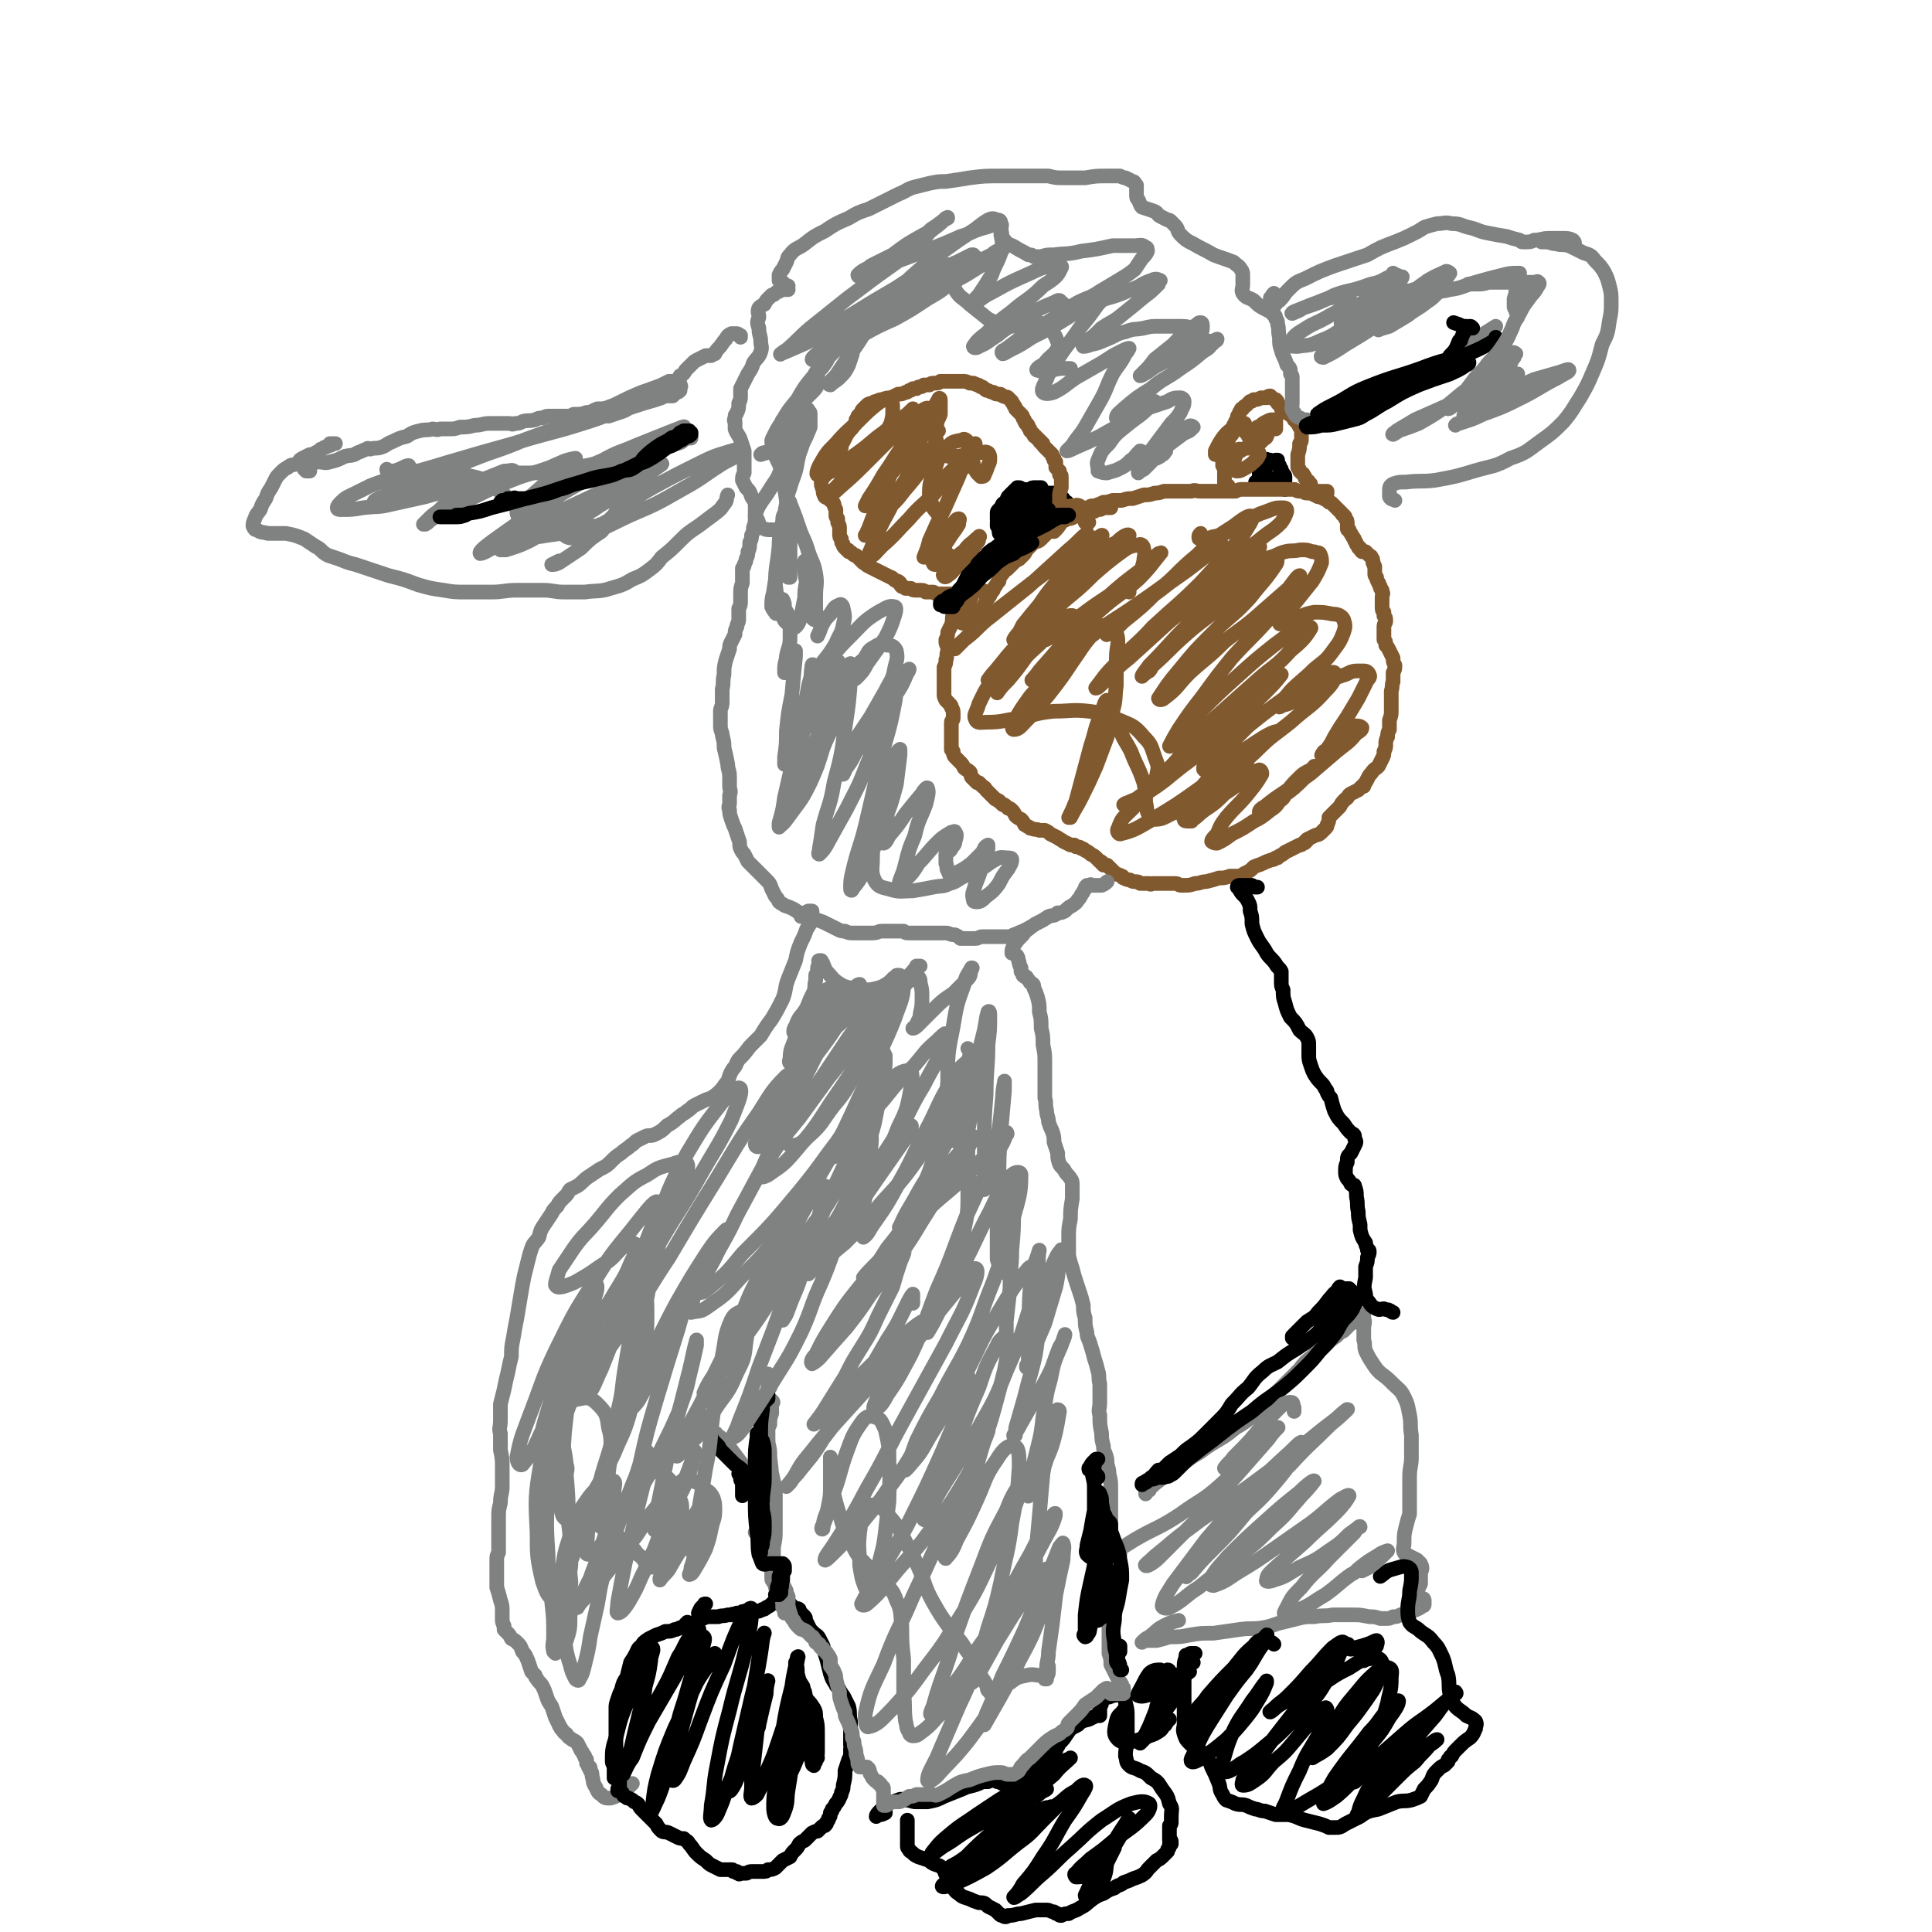
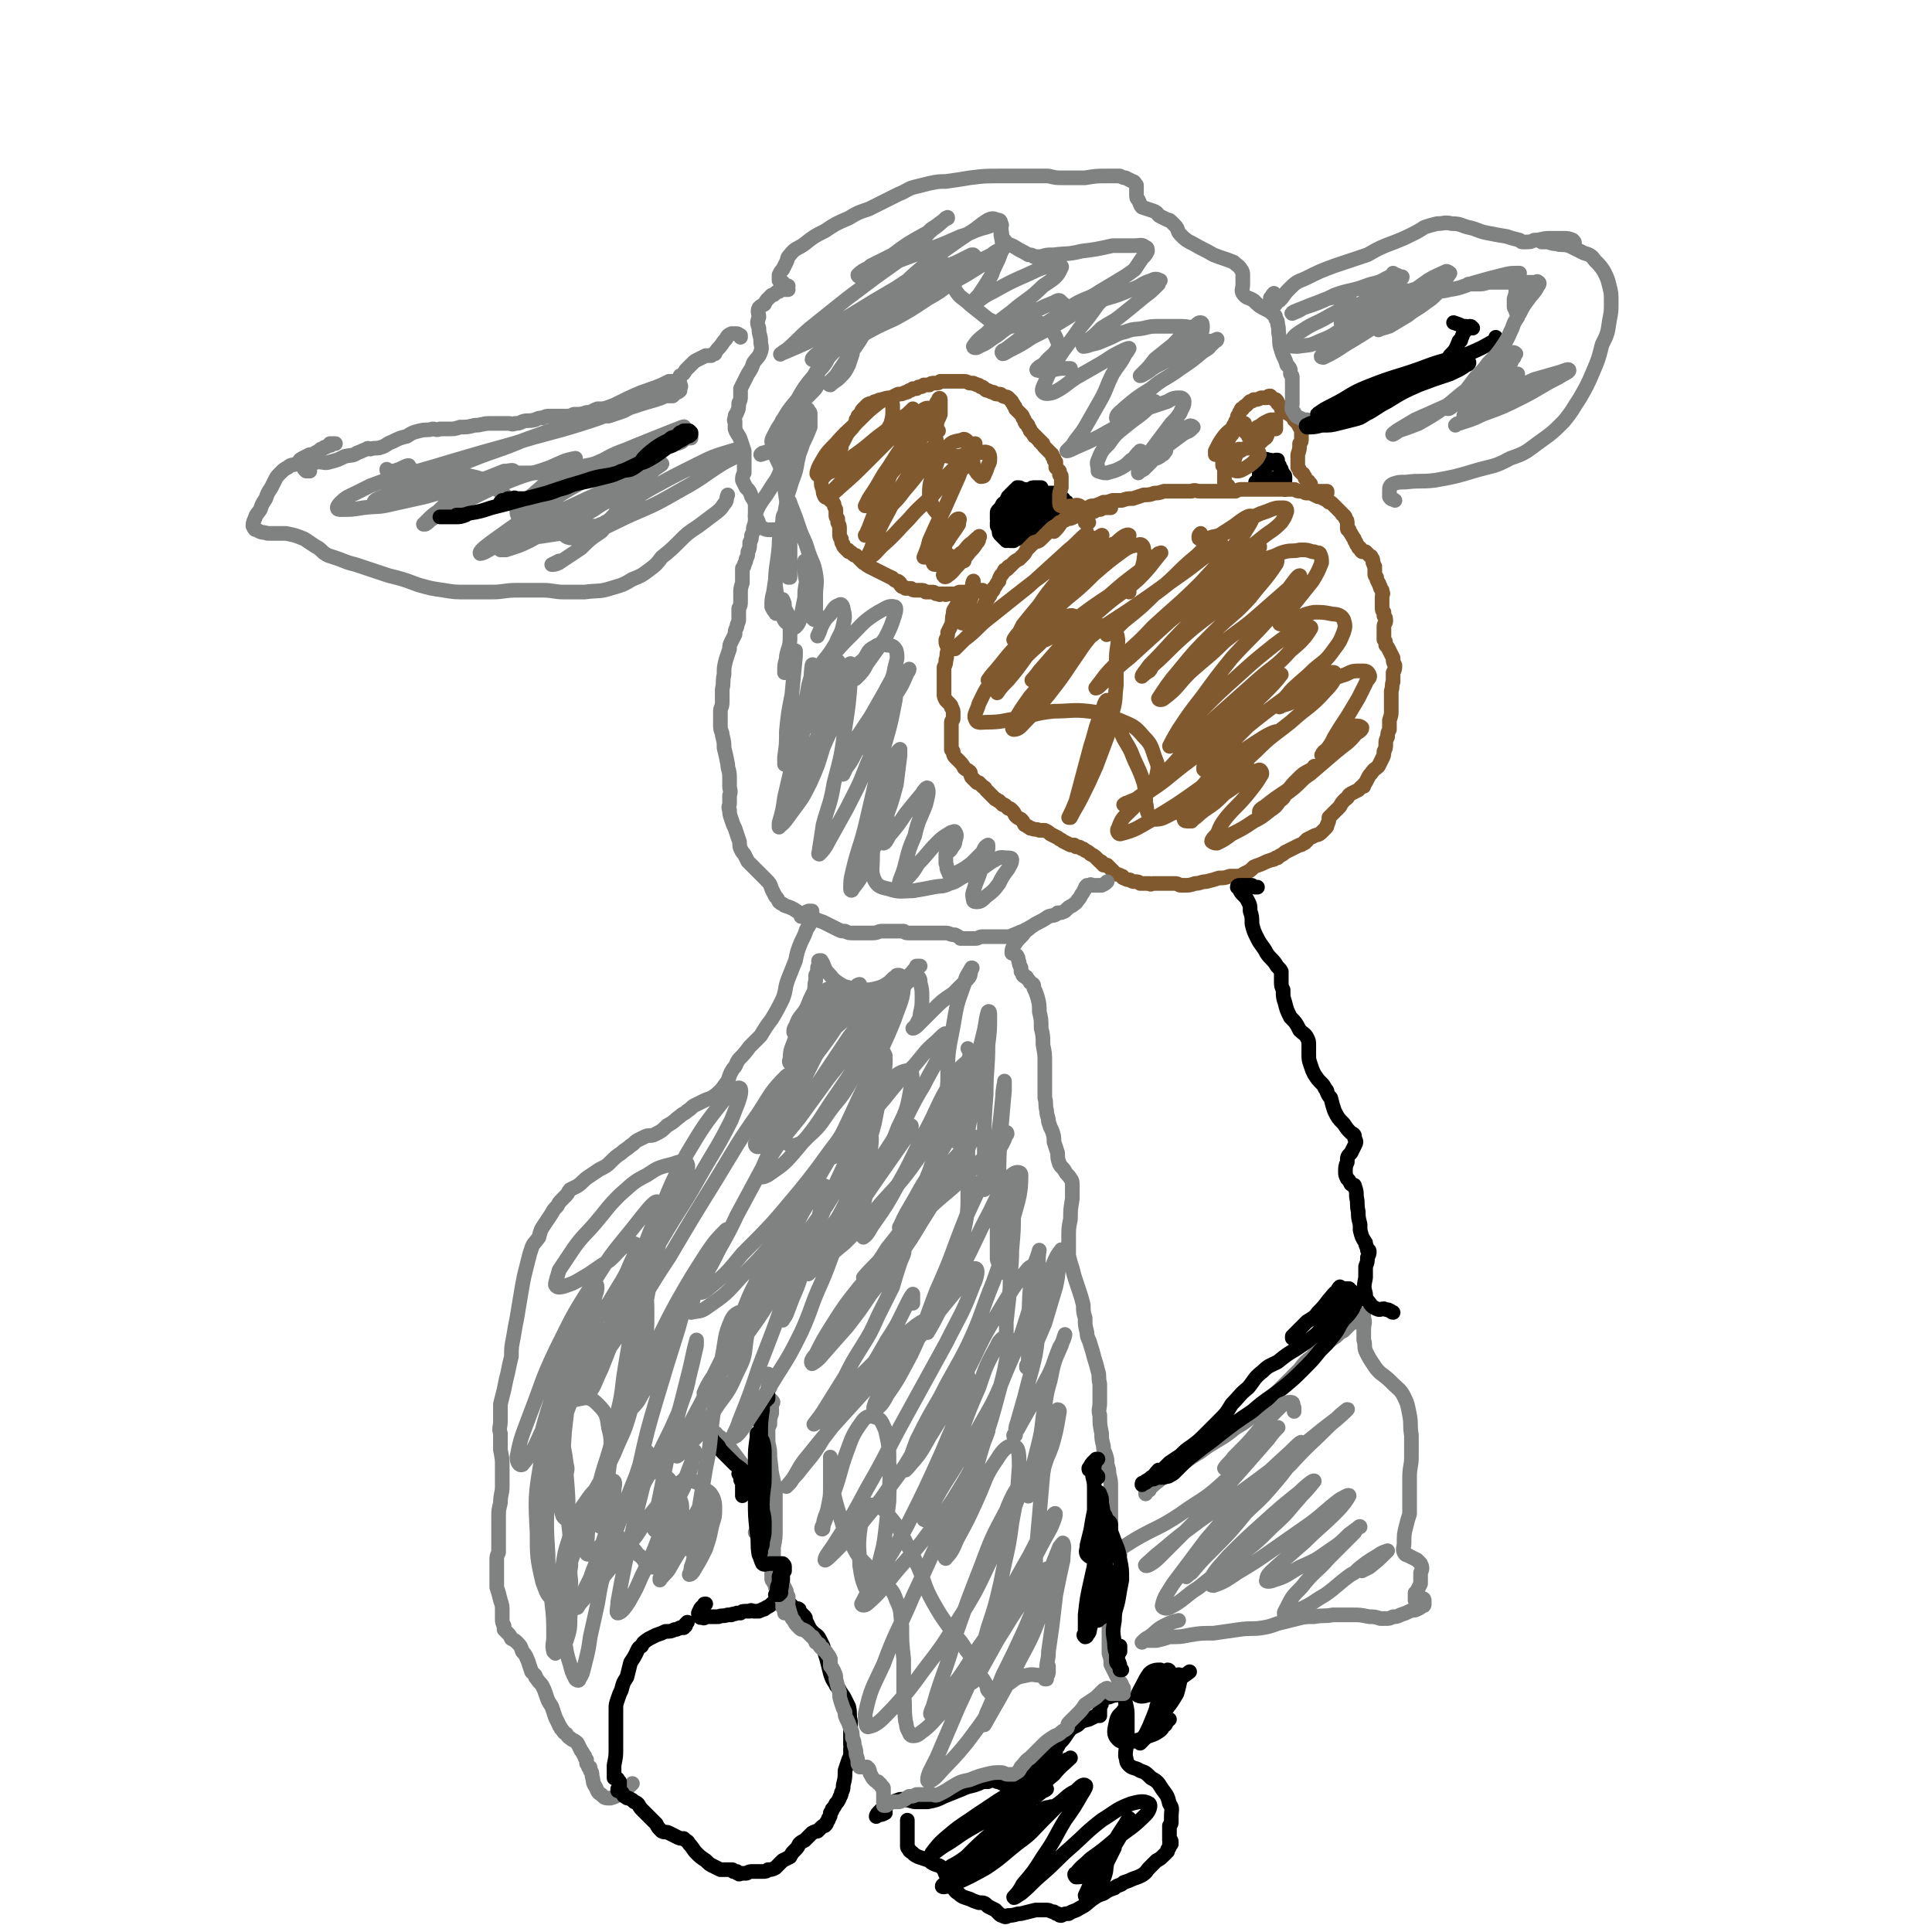
<svg xmlns="http://www.w3.org/2000/svg" viewBox="0 0 1054 1054" version="1.1">
  <g fill="none" stroke="#000000" stroke-width="8" stroke-linecap="round" stroke-linejoin="round">
    <path d="M568,266c0,0 0,0 0,0 0,0 0,0 0,0 0,0 0,0 0,0 0,0 0,0 0,0 0,0 0,0 0,0 -1,0 -1,0 -1,0 -1,0 -1,0 -2,0 -2,0 -2,0 -3,1 -2,0 -2,0 -3,1 -1,0 -1,0 -2,0 -1,1 -1,0 -1,1 -2,1 -2,1 -2,3 -1,2 -1,2 -2,4 -1,2 -1,2 -2,5 0,1 0,1 0,1 0,1 1,1 2,0 2,0 2,0 4,0 2,-1 2,-1 4,-2 1,0 1,0 2,-1 0,0 0,0 1,0 0,0 0,0 0,0 0,-1 0,-1 0,-3 1,-1 1,-1 1,-3 1,-1 0,-1 0,-2 0,-1 1,-1 0,-1 -1,-1 -1,-1 -2,-1 -2,0 -2,0 -4,1 -2,0 -2,0 -3,1 -1,0 -1,1 -1,1 -1,1 -1,1 -1,3 0,2 0,2 0,3 0,3 0,3 0,5 0,1 0,1 1,2 1,1 2,1 3,2 2,0 3,0 5,-1 3,-1 3,-1 5,-4 2,-1 2,-1 3,-4 1,-1 1,-1 1,-2 1,-1 1,-1 0,-2 -1,-1 -1,-1 -2,-1 -2,0 -2,0 -4,0 -2,0 -2,0 -4,1 -3,0 -2,1 -5,2 -2,1 -2,1 -4,2 -1,2 -1,2 -2,4 0,1 0,1 0,3 0,2 0,2 1,3 1,1 1,1 2,2 0,1 1,1 1,1 1,0 1,0 2,0 1,0 1,0 2,-1 2,-1 2,-1 3,-3 1,-1 1,-1 1,-3 0,-1 0,-1 0,-2 0,-1 0,-1 0,-2 -1,-1 -1,-1 -2,-1 -2,-1 -2,-1 -3,0 -2,1 -2,1 -3,2 -1,2 -1,2 -2,4 -1,1 -1,1 -2,2 0,1 0,1 0,2 0,1 0,1 0,3 1,0 1,0 1,1 0,1 0,1 0,1 0,1 0,1 0,1 0,0 0,0 0,0 1,0 1,0 2,0 1,-1 1,-1 2,-1 0,-1 0,-1 0,-2 1,-2 2,-2 3,-5 1,-1 1,-1 3,-3 0,-2 1,-2 1,-3 1,0 0,0 1,-1 0,0 0,0 0,0 -1,-1 -1,-1 -1,-1 0,-1 0,-1 -1,-2 0,-1 0,-1 0,-2 -1,-1 -1,-1 -1,-2 -1,-1 -1,-1 -1,-1 -2,0 -2,0 -3,0 -2,0 -2,0 -3,0 -2,1 -2,1 -3,2 -2,0 -2,0 -3,1 -1,2 -1,2 -2,3 -1,1 -1,1 -1,2 0,1 0,2 0,3 0,1 0,1 1,2 0,0 1,0 1,1 1,1 1,1 1,1 0,0 0,0 0,0 0,0 0,0 0,0 0,0 0,0 0,0 0,0 0,0 0,0 0,0 0,0 0,0 0,0 0,0 0,0 0,0 0,0 -1,0 -1,0 -1,0 -2,0 0,0 0,0 0,0 0,0 0,0 0,0 0,-1 0,-1 0,-2 1,-1 1,-1 1,-2 1,-2 1,-2 2,-3 1,-1 1,-1 2,-3 1,-1 1,-1 2,-2 0,0 0,-1 1,-1 1,-1 1,0 1,-1 1,0 1,0 1,0 0,0 0,0 0,-1 0,0 0,0 0,0 -1,0 -1,0 -1,0 -1,0 -1,0 -2,0 -1,1 -1,1 -2,2 -1,1 -1,1 -2,2 0,1 0,1 -1,3 0,1 0,1 -1,2 0,2 0,2 0,4 0,2 -1,2 0,4 0,2 0,2 1,3 1,1 1,1 2,2 0,0 0,0 1,0 0,0 0,0 0,1 0,0 0,0 0,0 0,0 0,0 0,0 0,-1 0,0 0,-1 1,0 1,-1 1,-1 0,-2 0,-2 0,-3 -1,-1 -1,-1 -1,-2 0,-1 0,-1 0,-2 0,-1 0,-1 0,-2 0,-1 0,-1 0,-3 0,-1 0,-1 0,-2 0,-2 -1,-2 0,-4 0,-2 0,-2 1,-4 0,0 1,0 1,-1 1,-1 1,-1 2,-2 1,-1 1,-1 1,-1 1,-1 1,0 1,-1 0,0 0,0 1,0 1,0 1,1 2,1 1,0 1,0 1,0 1,1 1,1 2,1 2,1 2,1 4,1 1,0 1,0 2,0 0,0 0,0 0,0 1,0 1,0 3,0 1,0 1,0 1,0 1,0 1,0 2,0 1,0 1,0 2,0 0,0 0,0 1,0 0,0 0,0 1,0 0,0 0,0 0,0 0,0 0,0 0,0 0,0 0,0 0,0 0,0 0,0 0,0 0,0 0,0 0,0 0,0 0,0 1,0 0,0 0,0 0,0 0,0 0,0 0,0 0,1 0,1 0,1 0,1 0,1 0,1 1,1 1,1 1,1 1,0 1,0 1,0 0,0 0,0 0,0 0,0 0,0 0,0 0,0 0,0 0,1 0,0 0,0 1,1 0,0 0,0 0,0 0,0 0,0 0,0 1,0 1,0 1,0 0,0 0,0 -1,0 0,0 0,0 0,0 0,0 0,0 0,0 0,0 0,0 0,0 0,0 0,0 0,0 0,0 0,0 0,0 0,0 0,0 0,0 0,0 0,0 0,1 -1,0 -1,0 -1,0 -1,1 -1,1 -2,1 -2,2 -2,2 -4,3 -2,1 -2,1 -5,3 -2,2 -2,2 -4,4 -2,1 -1,1 -2,3 -1,1 -1,1 -1,2 0,0 0,0 0,0 0,0 0,0 0,0 -1,1 -1,2 -1,3 0,0 -1,0 -1,0 " />
    <path d="M693,251c0,0 0,0 0,0 0,0 0,0 0,0 0,0 0,0 0,0 0,0 0,0 0,0 -1,0 -1,0 -1,0 -1,0 -1,-1 -1,0 -1,0 -1,0 -2,1 -1,1 -1,1 -1,2 -1,0 -1,0 -1,1 0,1 0,1 0,2 0,1 0,1 0,2 0,0 0,0 0,0 0,2 0,2 0,4 0,1 0,1 -1,2 0,0 0,0 0,1 0,0 0,0 0,0 1,0 1,0 2,0 0,0 0,0 1,-1 0,0 0,0 0,-1 0,0 0,0 0,-1 0,0 0,-1 0,-1 1,-1 1,-1 1,-2 0,-1 0,-1 0,-2 0,-1 0,-1 0,-2 0,0 0,0 0,-1 0,0 0,0 0,0 0,-1 0,-1 0,-1 0,0 0,0 1,0 1,-1 1,-1 2,-1 1,-1 1,-1 2,-1 0,0 0,0 1,-1 0,0 1,0 1,0 0,1 0,1 0,2 1,1 1,1 1,1 0,1 0,1 1,2 0,0 0,0 0,1 0,0 0,0 0,0 1,1 1,1 1,2 0,0 1,0 1,1 0,0 0,0 0,0 0,1 0,1 0,1 0,0 0,0 0,1 0,0 0,0 0,0 0,0 0,0 0,0 0,0 0,0 0,0 0,0 0,0 0,0 0,0 0,0 0,0 -1,0 -1,0 -1,0 -1,0 -1,0 -2,0 0,0 0,0 0,0 -1,0 -1,0 -1,0 0,0 0,0 0,0 0,0 0,0 0,0 -1,0 -1,0 -1,0 0,0 0,0 0,0 -1,0 -1,0 -1,0 -1,0 -1,0 -1,-1 -1,0 -1,0 -1,0 -2,0 -2,0 -3,0 -1,0 -1,0 -3,1 -1,1 -1,1 -2,1 0,1 0,1 0,1 0,0 0,0 0,0 1,0 1,0 2,-1 1,0 1,0 2,0 1,-1 1,-1 2,-1 1,0 1,0 2,0 0,0 0,0 1,0 0,0 0,0 0,0 1,1 1,1 1,1 1,1 1,1 1,1 0,0 0,0 0,0 0,0 0,0 0,0 0,0 0,1 0,1 1,0 1,0 1,0 0,0 0,0 1,0 0,1 0,1 1,1 1,0 1,0 2,1 " />
  </g>
  <g fill="none" stroke="#81592F" stroke-width="8" stroke-linecap="round" stroke-linejoin="round">
    <path d="M536,322c0,0 0,0 0,0 0,0 0,0 0,0 0,0 0,0 0,0 -1,0 -1,0 -1,0 -1,0 -1,0 -1,0 -1,1 -1,0 -1,0 0,0 0,0 0,0 0,0 0,0 0,0 0,0 0,0 -1,0 0,0 0,0 0,0 0,0 0,0 -1,0 0,0 0,0 -1,0 0,0 0,0 -1,0 0,0 0,0 -1,1 0,0 0,0 -1,0 0,0 0,0 0,0 -1,0 -1,0 -1,0 0,0 0,0 -1,0 0,0 0,0 -1,0 -1,0 -1,0 -2,1 -2,0 -2,0 -3,0 -1,0 -1,0 -3,0 0,1 0,0 -1,0 -1,0 -1,0 -2,0 0,0 0,1 -1,0 -1,0 -1,0 -1,0 -1,0 -1,-1 -2,-1 -2,0 -2,0 -4,0 -1,-1 -1,-1 -3,-1 -1,0 -1,0 -2,0 -2,0 -2,0 -3,-1 -2,0 -2,0 -3,0 -1,-1 -1,-1 -2,-1 -1,-1 -1,-1 -1,-2 -1,-1 -1,-1 -2,-1 -2,-1 -2,-2 -3,-2 -2,-1 -2,-1 -4,-2 -2,-1 -2,-1 -4,-2 -2,-1 -2,-1 -4,-2 -2,-1 -1,-1 -3,-2 -1,-1 -1,-1 -2,-2 -1,-1 -1,-1 -2,-2 -1,0 -1,0 -2,-1 -1,-1 -1,-1 -2,-1 0,-1 0,-1 -1,-1 -1,-1 -1,-1 -1,-1 -1,-1 -1,-1 -1,-2 -1,-1 -1,-1 -1,-3 -1,-1 -1,-1 -1,-3 0,-1 0,-1 0,-3 0,-1 0,-1 -1,-3 0,-1 0,-1 0,-2 -1,-1 -1,-1 -1,-2 0,-2 0,-2 0,-3 -1,-2 -1,-2 -1,-3 -1,-2 -1,-2 -2,-2 -1,-2 -2,-1 -3,-2 -1,-2 -1,-2 -1,-4 -1,-2 -1,-2 -1,-5 1,-2 2,-2 4,-5 0,0 0,0 0,-1 2,-2 2,-2 4,-4 0,-1 0,-1 1,-3 0,-1 0,-1 1,-2 0,0 0,0 0,-1 0,-1 0,-1 1,-2 0,-2 0,-2 1,-3 1,-2 1,-2 2,-4 2,-3 2,-2 4,-5 1,-1 1,-1 1,-3 1,-1 1,-1 1,-2 1,-1 1,-1 2,-2 0,-1 0,-1 1,-2 1,-1 1,-1 1,-1 1,-1 1,-1 1,-1 1,-1 2,-1 3,-1 1,-1 1,-1 2,-1 2,-1 2,-1 3,-1 3,-1 3,-1 5,-1 2,-1 2,-1 4,-2 2,0 2,0 4,-1 1,0 1,0 2,-1 1,0 1,0 2,-1 1,0 1,0 2,0 1,-1 1,-1 2,-1 1,0 1,0 2,-1 1,0 1,0 3,0 1,-1 1,-1 3,-1 2,0 2,0 3,-1 1,0 1,0 2,0 1,0 1,0 2,0 0,0 0,0 1,0 2,0 2,0 3,0 2,0 2,0 4,0 2,0 2,0 4,1 1,0 1,0 2,0 1,1 1,0 2,1 1,0 1,0 2,1 1,0 1,0 2,1 1,1 1,1 2,1 2,1 2,1 3,1 1,1 1,1 3,1 1,0 1,0 2,1 2,1 2,0 3,1 1,1 1,1 2,2 0,1 1,1 1,2 1,1 1,1 1,2 1,1 1,1 2,2 0,0 0,0 1,1 1,1 1,1 1,2 1,1 1,1 1,2 1,1 0,1 1,1 1,1 1,1 1,2 1,1 1,1 1,2 1,1 1,1 2,2 0,1 0,1 1,1 0,1 1,1 1,1 0,0 0,1 1,1 0,1 0,1 1,1 0,1 0,1 1,1 0,1 0,1 1,2 1,1 1,1 2,2 1,1 1,1 2,2 0,1 0,1 1,2 0,0 0,0 0,1 1,1 1,1 1,1 0,2 0,2 0,3 1,1 1,1 2,2 0,1 0,1 0,2 1,1 1,0 1,1 0,1 0,1 0,1 0,1 0,1 0,2 0,2 0,2 0,3 -1,3 -1,3 -1,5 0,0 0,0 0,1 0,1 0,1 0,2 0,1 0,2 1,2 3,1 3,0 6,0 2,0 2,-1 4,0 1,1 1,1 2,3 1,3 0,3 1,6 1,0 1,0 2,0 " />
    <path d="M606,277c0,0 0,0 0,0 0,0 0,0 0,0 -1,0 -1,0 -1,0 -1,0 -1,0 -1,0 0,0 0,0 0,0 0,0 0,0 -1,0 0,0 0,0 -1,0 0,0 0,0 -1,0 0,0 0,1 -1,1 0,0 0,0 -1,0 -1,0 -1,0 -2,1 -1,0 -1,0 -2,0 -2,0 -2,0 -3,0 -1,1 -1,1 -3,1 -1,1 -1,1 -3,2 -2,1 -2,1 -4,1 -1,1 -1,1 -2,1 -1,1 -1,1 -2,1 -1,1 -1,1 -2,2 -2,1 -2,1 -3,2 -3,3 -3,3 -5,5 -2,2 -2,1 -4,2 -1,1 -1,1 -2,2 0,0 0,0 0,0 -1,1 -1,1 -2,2 -1,2 -1,2 -2,3 -1,1 -1,1 -2,2 -2,1 -2,1 -3,2 -1,1 -1,1 -2,2 -1,0 -1,0 -1,1 -1,1 -1,1 -2,1 -1,2 -1,2 -2,3 -1,2 -1,2 -1,3 -2,2 -1,2 -3,4 0,1 0,1 -1,2 -1,1 -1,1 -1,2 -1,1 -1,1 -1,1 0,1 0,1 -1,1 0,1 0,1 -1,3 0,1 0,1 -1,2 -1,1 -1,1 -2,1 -1,1 -1,1 -1,1 0,1 0,0 -1,1 0,0 0,0 0,0 0,0 0,0 0,0 0,0 0,0 -1,1 0,0 0,0 -1,1 0,0 0,0 0,0 0,0 0,0 0,0 0,0 0,0 0,0 0,1 0,1 -1,2 0,0 0,0 -1,0 0,1 0,1 -1,1 0,0 0,0 0,0 0,0 0,0 0,0 -1,0 -1,0 -1,0 0,0 0,0 -1,0 0,0 0,0 0,0 0,0 0,0 0,0 0,-1 0,-1 0,-2 1,-1 1,-1 1,-2 1,-2 1,-2 2,-4 1,-2 1,-2 1,-4 1,-2 1,-2 1,-4 1,-2 0,-2 1,-4 0,-1 0,-1 0,-3 0,0 0,0 0,0 0,0 0,0 0,0 -1,2 0,2 -1,4 -1,2 -2,2 -3,4 -1,1 -1,2 -2,3 -1,1 -2,1 -3,2 0,1 -1,1 -1,2 -1,1 -1,1 -1,3 -1,3 0,3 -1,6 -1,2 -1,2 -2,4 0,2 0,2 -1,4 0,0 0,1 0,1 0,1 0,1 1,3 0,1 0,1 0,2 -1,3 0,3 -1,5 0,2 0,2 -1,4 0,2 0,2 0,3 0,2 0,2 0,3 0,1 0,1 0,2 0,1 0,1 0,3 0,1 0,1 0,2 0,1 0,1 0,2 0,1 0,1 1,3 1,1 1,1 2,2 1,1 1,1 1,2 1,1 1,2 1,3 0,1 0,1 0,3 0,1 -1,1 -1,2 0,0 0,0 0,1 0,1 0,1 0,2 0,2 0,2 0,3 0,2 0,2 0,4 0,1 0,1 0,2 0,1 0,1 0,3 1,0 0,0 1,1 0,1 0,2 1,3 1,1 1,1 2,2 2,2 2,2 3,4 1,1 2,1 3,2 1,1 0,1 1,3 1,1 1,1 1,1 1,1 1,1 2,2 0,0 0,0 1,0 1,1 1,1 2,2 1,1 1,0 2,2 1,1 1,1 2,2 1,1 1,1 1,1 1,1 1,1 2,2 1,0 1,1 2,1 1,1 1,1 2,2 1,0 1,0 2,1 0,0 0,0 1,1 1,0 1,0 2,1 1,1 1,1 2,3 1,1 1,1 3,2 1,1 1,1 2,3 1,0 1,1 2,1 1,1 1,1 2,1 2,1 2,0 4,1 1,0 1,0 3,0 2,1 2,1 3,2 2,1 2,1 4,2 1,1 2,1 3,2 2,1 2,1 4,2 0,0 1,0 2,0 0,0 0,0 1,1 2,0 2,0 3,1 1,0 1,0 2,1 2,1 2,1 3,2 2,1 2,1 3,2 1,1 1,1 2,2 1,0 1,0 1,1 1,0 0,0 1,1 0,0 0,-1 1,0 0,0 0,0 1,0 1,1 1,1 2,2 1,1 1,1 1,1 1,1 1,1 2,2 1,0 1,0 3,1 1,0 0,1 1,1 2,1 2,1 3,1 1,0 1,1 3,1 2,0 2,0 3,1 1,0 1,0 3,0 1,0 1,0 2,0 1,1 1,0 2,0 2,0 2,0 4,0 1,0 1,0 3,0 3,0 3,0 5,0 2,0 2,1 3,1 1,0 1,0 2,0 3,0 3,0 6,-1 3,0 3,-1 6,-1 4,-1 4,-1 7,-2 3,0 3,0 6,-1 2,0 2,0 3,0 2,0 2,0 3,0 1,-1 1,-1 3,-2 2,-1 2,-1 4,-3 2,-1 3,-1 5,-2 2,-1 2,-1 5,-2 1,0 1,0 2,-1 1,0 1,0 1,0 1,-1 1,-1 1,-1 2,-1 2,-1 3,-2 2,-1 2,-1 4,-2 2,-1 2,-1 4,-2 1,0 1,0 2,-1 1,0 1,0 1,-1 1,0 1,0 1,-1 2,-1 2,-1 4,-2 2,-1 2,0 4,-2 0,0 0,0 1,-1 1,-1 1,-1 1,-1 1,-1 1,-1 1,-2 1,-2 1,-2 1,-4 1,-1 1,-1 2,-2 2,-2 2,-2 4,-4 1,-2 1,-2 3,-4 2,-1 1,-2 3,-3 2,-1 2,-1 4,-2 1,-1 1,-1 2,-2 1,0 1,0 1,0 0,0 0,-1 0,-1 1,-1 1,-1 2,-3 1,-2 1,-2 2,-3 2,-3 2,-2 4,-4 1,-2 1,-2 2,-4 1,-2 1,-2 1,-4 1,-2 1,-2 1,-4 0,-2 0,-2 1,-4 0,-2 0,-2 1,-4 0,-2 0,-2 0,-5 1,-3 1,-3 1,-5 0,-3 0,-3 0,-6 0,-3 0,-3 0,-5 1,-3 0,-3 1,-5 0,-3 0,-3 0,-5 1,-2 1,-2 1,-4 -1,-2 -1,-2 -1,-4 -1,-2 -1,-2 -2,-4 -1,-2 -1,-2 -2,-3 0,-2 0,-2 -1,-3 0,-2 0,-2 0,-4 0,-1 0,-1 0,-3 0,-2 1,-2 1,-3 0,-2 0,-2 -1,-3 0,-1 0,-1 0,-2 -1,-1 -1,-1 -1,-3 0,-1 0,-1 0,-3 0,-1 0,-1 0,-2 0,-2 1,-2 0,-3 0,-1 0,-1 0,-1 -1,-1 -1,-1 -1,-2 -1,-1 0,-1 -1,-2 -1,-2 -1,-2 -1,-3 -1,-1 -1,-1 -1,-2 0,-2 0,-2 0,-3 0,0 0,0 0,-1 -1,-1 0,-1 -1,-2 0,-2 0,-2 -1,-3 0,-1 0,0 -1,-1 -1,-1 -1,-1 -2,-2 -1,0 -1,0 -2,0 -1,-1 -1,-1 -1,-2 -1,0 -1,0 -1,-1 -1,-1 -1,-1 -1,-1 0,-1 0,-1 -1,-2 0,-1 0,-1 -1,-2 0,-1 -1,-1 -1,-2 -1,-1 -1,-1 -1,-2 -1,0 -1,0 -1,-1 0,-1 0,-1 0,-2 0,-2 0,-2 -1,-3 0,-1 0,-1 -1,-2 -1,0 -1,-1 -1,-1 -1,-1 -1,-1 -2,-2 0,0 0,0 -1,-1 -1,-1 -1,-1 -2,-2 -1,-1 -1,-1 -2,-1 -1,-1 -1,-1 -3,-2 -2,-1 -2,-1 -3,-1 -2,-1 -2,-1 -4,-2 -1,0 -1,0 -2,0 -1,0 -1,0 -2,-1 -1,0 -1,0 -2,0 -2,0 -2,-1 -3,-1 -2,0 -2,0 -3,0 -2,0 -2,0 -3,0 -2,0 -2,0 -4,0 -3,0 -3,0 -6,0 -3,0 -3,0 -6,0 -3,0 -3,0 -6,0 -2,0 -2,0 -4,1 -2,0 -2,0 -3,0 -1,0 -1,0 -2,0 -1,0 -1,0 -2,0 0,0 0,0 -1,0 -2,0 -2,0 -3,0 -2,0 -2,0 -4,0 -2,0 -2,0 -4,0 -3,0 -3,-1 -5,0 -2,0 -2,0 -4,0 -3,0 -3,0 -5,0 -3,0 -3,0 -6,0 -3,1 -3,1 -5,1 -3,1 -3,1 -6,1 -3,1 -3,1 -6,2 -3,0 -3,0 -6,1 -2,0 -3,0 -5,0 -3,1 -3,1 -5,1 -2,1 -2,1 -5,2 0,0 0,0 -1,0 -1,0 -1,0 -2,1 0,0 0,0 -1,0 0,0 0,0 -1,1 -1,0 -1,0 -1,0 -2,1 -2,1 -3,1 -1,0 -1,0 -2,0 0,1 0,0 -1,0 -1,1 -1,1 -1,1 0,0 0,0 -1,1 -2,2 -2,2 -4,4 -2,3 -2,3 -4,5 0,0 0,0 0,0 " />
    <path d="M670,265c0,0 0,0 0,0 0,0 0,0 0,0 0,0 0,0 0,0 -1,0 -1,0 -1,0 -1,-1 -1,-1 -1,-2 0,-1 0,-1 0,-2 0,-2 0,-2 0,-3 0,-1 0,-1 0,-2 0,-1 0,-1 -1,-2 0,-1 0,-1 0,-2 0,-1 0,-1 0,-3 0,-1 1,-1 1,-2 0,-1 0,-1 0,-3 1,-1 1,-1 2,-3 0,-1 0,-1 1,-3 0,0 0,0 1,-1 0,-1 0,-1 0,-1 0,-1 0,-1 0,-2 1,-1 1,-1 1,-2 1,-1 1,-1 1,-2 1,-1 1,-1 1,-2 0,-1 0,-1 1,-2 0,-1 0,-1 1,-2 0,-1 0,-1 1,-1 1,-2 1,-1 2,-2 1,-1 1,-1 2,-2 1,0 1,0 2,-1 2,0 2,0 4,-1 2,0 2,0 3,0 1,-1 1,-1 2,-1 0,0 0,0 0,0 0,0 0,0 0,0 1,1 1,1 1,1 1,1 1,1 2,1 1,1 1,1 1,2 1,1 1,1 1,1 1,1 1,1 1,2 1,0 1,1 1,1 1,1 1,1 2,1 1,1 1,1 2,1 0,1 1,1 1,1 1,0 1,0 1,1 0,0 0,0 0,1 1,0 1,0 1,1 1,1 1,1 2,3 1,1 1,1 1,2 0,0 0,1 0,1 0,2 0,2 0,3 0,2 0,2 -1,3 0,3 0,3 -1,6 0,2 0,2 0,5 0,1 0,1 0,2 1,1 1,1 1,2 1,1 1,1 1,1 1,1 1,0 1,1 0,0 0,0 0,0 1,1 1,1 1,2 0,0 0,0 0,0 1,1 1,1 1,1 0,1 1,0 1,1 0,0 0,0 1,1 0,0 0,0 0,1 0,1 0,1 0,1 1,1 1,1 1,2 1,0 1,0 2,0 1,0 1,0 2,0 1,1 1,0 1,0 1,0 1,0 2,0 0,0 1,0 1,0 0,1 0,1 0,1 -1,0 -1,0 -1,0 0,0 0,0 0,0 0,0 0,0 0,0 0,0 0,0 0,0 0,0 0,0 0,1 0,0 0,0 0,0 -1,1 -1,0 -1,1 0,0 0,0 0,0 " />
  </g>
  <g fill="none" stroke="#808282" stroke-width="8" stroke-linecap="round" stroke-linejoin="round">
    <path d="M430,158c0,0 0,0 0,0 0,0 0,0 -1,0 -1,0 -1,0 -2,0 -1,0 -1,0 -2,1 -1,0 -1,0 -2,1 -1,1 -1,1 -2,1 -1,1 -1,1 -2,2 -1,1 -1,1 -2,3 -2,1 -2,1 -3,2 -1,2 0,3 0,5 -1,3 -1,3 0,6 0,4 1,4 1,7 0,3 1,3 0,6 -1,3 -2,3 -4,6 -1,3 -1,3 -3,6 -1,2 -1,2 -2,4 -1,2 -1,2 -2,4 0,1 0,2 0,4 0,2 0,2 -1,4 0,3 0,3 -1,5 0,1 -1,1 -1,2 0,2 -1,2 0,3 0,2 0,2 0,4 1,3 2,3 3,6 1,3 1,3 2,6 0,3 0,3 0,7 0,2 0,2 0,5 -1,2 -1,2 -1,4 1,2 1,2 2,4 2,2 2,2 3,5 2,3 2,3 2,6 0,3 0,3 0,6 0,2 0,2 -1,5 0,2 0,2 -1,4 0,2 0,2 -1,4 0,3 0,3 -1,5 0,2 0,2 -1,4 0,1 0,1 -1,3 0,1 0,1 -1,2 0,2 0,2 0,4 0,2 0,2 0,4 -1,3 -1,3 -1,6 0,2 0,2 0,4 0,2 0,2 -1,4 0,0 0,0 0,1 0,3 0,3 0,5 0,2 -1,2 -1,4 -1,2 -1,2 -1,4 -1,2 -1,2 -2,4 -1,2 -1,2 -1,4 -1,3 -1,3 -2,6 -1,4 -1,4 -1,8 -1,4 0,4 -1,8 0,4 0,4 0,7 0,3 -1,3 -1,5 0,2 0,2 0,4 0,2 0,2 0,4 0,3 1,3 1,5 1,4 1,4 1,7 1,4 1,4 2,9 0,3 1,3 1,7 0,2 0,2 0,5 0,2 1,2 0,5 0,2 0,2 0,4 0,2 -1,2 0,4 0,2 0,2 1,5 1,3 1,3 2,5 1,3 1,3 2,6 1,2 0,3 1,5 1,2 1,2 2,3 1,2 1,2 2,4 2,2 2,2 4,4 3,3 3,3 6,6 2,2 2,2 3,5 1,2 1,2 2,4 1,1 1,1 2,3 1,1 2,1 3,2 3,1 3,1 5,2 3,2 3,2 5,3 3,1 3,1 6,2 2,1 2,1 5,2 2,1 2,1 4,2 2,1 2,1 4,2 2,1 2,1 4,1 2,1 2,1 5,1 2,0 2,0 5,0 3,0 3,0 5,0 3,0 3,-1 5,-1 3,0 3,0 5,0 2,0 2,0 5,0 1,0 1,0 2,0 1,1 1,1 3,1 3,0 3,0 5,0 4,0 4,0 7,0 4,0 4,0 8,0 2,0 2,1 5,1 2,1 2,1 3,2 1,0 1,0 2,0 1,0 1,0 2,0 2,0 2,0 4,0 2,0 2,-1 4,-1 2,0 2,0 5,0 2,0 2,0 4,0 2,0 2,0 4,0 2,0 2,0 4,-1 3,-1 2,-1 5,-2 4,-2 4,-2 7,-4 4,-2 4,-2 7,-4 3,-1 3,0 5,-2 2,0 2,0 4,-1 2,-2 2,-2 4,-3 1,-1 2,-1 3,-3 1,-1 1,-1 2,-3 1,-1 1,-2 2,-3 0,-1 0,-1 1,-2 1,0 1,0 2,0 0,-1 0,0 1,0 1,0 1,0 1,0 1,0 1,0 2,0 1,0 1,0 2,0 2,-1 2,-1 3,-2 " />
    <path d="M437,500c0,0 0,0 0,0 0,-1 0,-1 1,-1 1,-1 1,-1 3,-2 1,0 1,0 2,0 0,0 0,0 0,1 0,1 0,2 0,3 -1,3 -1,3 -3,6 -1,3 -1,3 -3,7 -2,5 -2,5 -3,10 -2,5 -2,5 -4,10 -2,5 -1,6 -3,11 -3,6 -3,6 -6,11 -3,4 -3,4 -6,9 -3,3 -3,3 -6,6 -3,4 -3,4 -6,7 -2,3 -1,3 -3,5 -2,3 -2,4 -3,7 -2,2 -2,3 -4,5 -2,2 -2,2 -5,4 -3,1 -3,1 -5,2 -2,1 -2,1 -4,2 -2,1 -2,2 -4,3 -2,2 -2,1 -4,3 -3,2 -3,3 -7,5 -3,3 -3,3 -7,5 -2,1 -3,0 -5,1 -2,1 -2,1 -4,2 -2,1 -2,2 -4,3 -2,2 -3,2 -5,4 -3,2 -3,2 -6,5 -2,2 -2,2 -6,4 -3,2 -3,2 -6,4 -3,2 -3,3 -6,5 -2,1 -2,1 -4,2 -1,1 -1,2 -2,3 -1,1 -1,1 -2,2 -2,2 -2,2 -3,4 -2,2 -2,2 -3,4 -2,3 -2,3 -4,6 -2,3 -2,3 -3,7 -2,3 -3,3 -4,6 -1,3 -1,3 -2,7 -1,4 -1,4 -2,8 -1,5 -1,5 -2,11 -1,6 -1,6 -2,12 -1,5 -1,5 -2,11 -1,5 -1,5 -1,10 -1,4 -1,4 -2,9 -1,4 -1,4 -2,9 -1,4 -1,4 -2,8 0,5 0,5 0,9 0,4 -1,4 0,7 0,5 0,5 0,9 1,5 1,5 1,9 0,6 0,6 0,11 0,4 -1,4 -1,9 -1,4 -1,4 -1,8 0,4 0,4 0,7 0,3 0,3 0,7 0,2 0,2 0,5 -1,2 -1,2 -1,4 0,2 0,2 0,4 0,3 0,3 0,5 0,3 0,3 0,6 1,3 1,3 2,7 1,3 1,3 1,6 0,2 0,2 0,4 0,2 0,2 1,4 0,1 0,1 0,2 1,1 1,1 2,2 1,1 1,1 2,3 2,1 2,1 3,2 2,2 2,2 3,5 2,2 2,3 3,5 1,3 1,3 2,6 1,1 1,1 2,2 0,1 0,1 1,2 1,2 2,2 3,4 1,2 1,2 2,5 1,3 1,3 3,6 1,3 1,3 2,6 1,2 1,2 2,4 0,1 1,1 1,2 2,2 1,2 3,3 1,2 2,2 3,3 2,1 2,1 3,2 1,2 1,2 2,4 1,1 1,2 2,3 0,1 0,1 1,2 0,1 0,1 0,2 1,1 1,1 1,2 1,0 1,0 1,1 0,0 0,0 0,1 1,1 1,1 1,3 1,3 0,3 2,6 1,2 1,3 3,4 2,2 2,2 5,2 4,-1 4,-2 7,-4 3,-2 3,-2 5,-4 " />
  </g>
  <g fill="none" stroke="#000000" stroke-width="8" stroke-linecap="round" stroke-linejoin="round">
    <path d="M375,885c0,0 0,0 0,0 0,0 0,0 -1,1 0,0 0,0 0,1 -1,0 -1,0 -1,1 -1,0 -1,0 -2,0 -2,1 -2,1 -3,1 -2,1 -2,1 -5,1 -2,1 -2,1 -5,2 -2,1 -2,1 -4,2 -3,2 -3,2 -4,4 -2,1 -2,2 -3,4 -1,2 -1,2 -3,5 -1,4 -1,4 -2,8 -2,3 -2,3 -3,7 -1,2 -1,2 -2,5 -1,3 -1,3 -1,5 0,3 0,3 0,6 0,3 0,3 0,7 0,4 0,4 0,9 0,4 0,4 -1,9 0,3 0,3 0,6 0,0 0,0 0,1 0,0 1,0 1,0 1,1 1,0 1,1 1,1 1,1 1,1 0,1 0,1 0,2 0,0 0,0 0,0 0,1 0,1 0,1 0,0 0,0 0,1 0,0 0,0 -1,0 0,0 0,0 0,0 0,0 0,1 0,1 1,0 1,0 1,0 1,1 1,0 1,1 1,0 0,0 1,1 0,0 0,1 1,1 1,1 1,1 2,1 2,1 2,1 3,2 3,1 2,2 4,4 2,2 2,2 4,4 2,2 2,2 4,4 1,2 1,2 3,4 2,1 2,0 4,1 2,1 2,1 4,2 2,1 2,1 4,1 0,0 0,0 0,0 2,2 2,1 3,3 2,2 2,3 4,5 2,2 2,2 5,4 2,2 2,2 4,3 2,1 2,1 4,2 2,0 2,0 4,0 1,0 1,0 2,0 1,0 1,0 1,1 1,0 1,0 2,0 0,1 0,1 1,1 0,1 1,0 1,0 1,0 1,0 3,0 1,0 1,-1 3,-1 2,0 2,0 3,0 2,0 2,0 3,0 2,0 2,0 3,-1 2,0 2,0 4,-1 2,-2 2,-2 4,-4 2,-1 2,-1 4,-2 1,-2 1,-2 3,-4 1,-1 1,-1 2,-3 1,-1 1,-1 3,-2 1,-1 1,-1 2,-2 1,-1 1,-1 2,-2 2,-1 2,-1 3,-1 1,-1 1,-1 2,-2 1,-1 1,-1 2,-1 1,-1 1,-1 1,-2 1,-1 1,-1 1,-2 1,-1 1,-1 1,-3 1,-1 1,-1 1,-2 1,-1 1,-1 2,-3 1,-1 1,-1 2,-3 0,-1 1,-1 1,-3 1,-2 1,-2 1,-4 1,-4 1,-4 1,-8 1,-3 1,-3 2,-6 1,-2 1,-2 1,-3 0,-1 0,-1 0,-3 1,-1 1,-1 0,-2 0,-3 0,-3 0,-6 0,-3 0,-3 0,-7 -1,-4 0,-4 -1,-8 -1,-2 -1,-2 -2,-4 -1,-2 -1,-2 -2,-3 0,-1 -1,-1 -1,-2 -1,-2 -2,-2 -2,-3 -2,-3 -2,-3 -3,-6 -1,-4 -1,-4 -2,-8 -1,-3 -1,-3 -2,-7 -1,-2 -1,-2 -2,-4 -1,-2 -2,-2 -3,-3 -1,-1 -1,-1 -2,-2 -1,-2 -1,-2 -2,-4 -1,-1 0,-2 -1,-3 -1,-1 -1,-1 -2,-2 -1,-1 -1,-1 -1,-2 -1,-1 -2,0 -3,-1 -1,-1 -1,-1 -2,-2 -1,-1 -1,-1 -3,-1 -1,-1 -1,-1 -2,-1 -1,0 -1,0 -2,1 -2,0 -2,0 -3,1 -1,1 -1,1 -3,2 -1,1 -1,1 -2,1 -1,1 -1,0 -2,1 0,0 0,0 -1,0 -1,0 -1,0 -2,0 -1,0 -1,-1 -2,0 -1,0 -1,0 -2,0 -2,0 -2,0 -3,1 -1,0 -1,0 -2,0 -2,1 -2,0 -3,1 -1,0 -1,0 -2,0 -3,1 -3,0 -5,1 -2,0 -2,0 -3,0 -1,0 -1,0 -2,0 -1,0 -1,0 -2,0 -1,1 -1,1 -2,0 -1,0 -1,1 -1,0 -1,0 -1,-1 -1,-2 1,-2 1,-3 3,-4 0,-1 0,-1 1,-1 " />
    <path d="M483,988c0,0 0,0 0,0 0,1 0,1 0,1 -2,1 -2,1 -3,1 -1,0 -1,0 -2,1 0,0 0,0 0,0 0,-1 1,-2 2,-3 2,-2 2,-2 4,-4 3,-1 3,-1 6,-2 2,-1 2,0 4,0 3,0 3,1 6,1 3,0 3,0 6,0 5,-1 5,-1 9,-3 5,-2 5,-2 10,-4 4,-2 4,-1 9,-3 2,-1 2,-1 5,-1 2,-1 3,-1 5,0 2,0 2,1 3,1 2,0 3,1 5,0 3,-2 3,-2 6,-5 3,-3 3,-3 7,-6 3,-2 3,-1 6,-3 1,-1 2,-1 3,-2 1,-1 1,-1 2,-2 0,0 0,0 0,-1 1,-1 1,-1 2,-3 2,-2 2,-2 4,-5 2,-3 2,-3 6,-5 2,-2 2,-2 6,-3 2,-1 2,-1 4,-2 1,0 1,0 2,0 0,0 0,0 0,0 0,0 0,0 0,0 0,-1 0,-1 0,-1 0,-2 0,-2 0,-4 1,-1 1,-1 1,-3 1,-1 1,-1 1,-1 0,-1 0,-1 0,-1 0,0 0,0 0,0 0,0 0,0 0,0 1,0 1,0 1,0 2,0 2,0 4,-1 2,0 3,-1 5,0 1,1 2,2 2,4 1,4 1,4 1,8 0,5 0,5 0,11 0,5 -1,5 -1,10 1,3 0,3 2,5 2,2 3,1 6,3 3,1 3,1 6,4 4,2 4,3 6,6 3,4 3,4 4,8 2,3 1,3 1,7 0,2 0,2 0,3 0,1 0,1 -1,2 0,0 0,0 0,0 0,0 0,0 0,0 0,1 0,1 0,1 0,2 0,2 0,3 0,1 0,1 0,2 0,1 0,1 0,1 0,1 0,1 0,1 1,0 1,0 1,1 0,0 0,0 0,0 0,0 0,0 0,1 0,0 0,0 -1,0 0,1 0,1 0,1 0,1 0,1 -1,2 0,1 0,1 0,1 -1,1 -1,1 -2,2 -2,2 -2,2 -4,3 -2,2 -2,2 -4,4 -2,2 -1,2 -4,4 -2,1 -2,1 -5,2 -2,1 -2,1 -5,2 -2,2 -3,1 -5,3 -3,1 -3,1 -6,3 -3,1 -3,1 -6,3 -4,3 -3,3 -7,5 -3,2 -3,1 -6,3 -2,0 -2,0 -4,1 -1,0 -1,0 -2,-1 -1,0 -1,0 -2,-1 -2,0 -2,-1 -4,-1 -3,0 -3,0 -6,0 -4,1 -4,1 -8,2 -3,0 -3,1 -7,1 -1,1 -2,1 -3,0 -1,0 -1,0 -2,-1 -1,-1 -1,-1 -2,-2 -2,-1 -2,-1 -4,-2 -2,-2 -2,-2 -5,-2 -3,-1 -3,-1 -5,-2 -3,-1 -4,-1 -6,-3 -2,-1 -2,-2 -4,-4 -2,-2 -1,-2 -2,-5 -2,-2 -1,-3 -3,-5 -2,-2 -3,-1 -6,-3 0,0 0,0 -1,-1 -3,-1 -3,-1 -6,-2 -2,-1 -2,-1 -3,-2 -1,-1 -2,-1 -2,-2 -1,-1 -1,-1 -1,-2 0,-2 0,-2 0,-4 0,-2 0,-2 0,-4 0,-2 0,-2 0,-4 0,-1 0,-1 0,-2 " />
  </g>
  <g fill="none" stroke="#808282" stroke-width="8" stroke-linecap="round" stroke-linejoin="round">
    <path d="M392,784c0,0 0,0 0,0 -1,-1 -1,-1 -1,-1 0,-1 0,-1 -1,-1 0,0 0,0 0,0 0,0 0,0 0,1 2,1 2,0 4,2 3,3 3,3 5,6 3,4 3,4 6,8 2,4 2,4 4,8 1,4 1,4 3,7 1,3 1,3 1,6 1,3 1,3 1,6 0,3 0,3 0,6 0,1 0,1 -1,3 0,0 0,0 -1,1 " />
    <path d="M420,757c0,0 0,0 0,0 0,0 0,0 0,0 -1,-2 -1,-2 -1,-3 0,-2 0,-2 0,-4 0,0 0,0 0,0 0,-1 0,0 0,0 0,4 0,4 0,8 -1,6 -1,6 0,12 0,7 -1,7 0,14 0,7 1,7 1,13 1,9 2,9 3,17 0,5 0,5 0,9 0,6 0,6 0,11 0,5 0,5 -1,10 0,3 0,3 0,7 -1,4 0,4 -1,7 0,2 0,2 0,3 0,1 0,1 1,2 0,1 1,1 1,3 2,2 2,2 3,5 1,3 1,3 1,6 1,1 1,1 1,2 0,1 0,1 0,1 1,0 1,0 1,-1 0,-2 0,-2 1,-5 0,-2 0,-2 0,-3 -1,-2 -1,-2 -1,-3 -1,-2 -1,-2 -2,-4 -1,-2 -1,-2 -2,-4 -1,-2 -2,-2 -3,-6 -1,-4 -1,-5 -1,-10 0,-7 0,-7 0,-15 0,-9 0,-9 0,-18 0,-8 0,-8 -1,-16 0,-4 0,-4 -1,-8 0,-2 0,-2 0,-3 0,-2 0,-2 0,-3 0,-2 0,-2 1,-4 0,-3 0,-3 1,-6 0,-2 0,-2 0,-5 1,-1 1,-1 0,-2 0,0 0,0 -1,0 -1,1 -1,2 -1,4 -1,3 -1,3 -1,6 -1,5 -1,5 -1,9 0,6 0,6 0,12 -1,9 -1,9 0,18 0,9 0,9 1,18 1,7 2,7 3,14 1,5 1,5 2,10 2,5 2,5 3,9 1,4 1,4 3,9 1,3 1,3 2,7 1,2 0,2 2,4 1,2 1,2 3,4 1,1 1,1 2,1 2,1 2,1 3,2 1,1 1,1 2,2 1,0 0,0 1,1 1,1 1,1 1,2 1,0 1,1 2,1 0,1 0,1 1,2 1,0 1,0 1,1 1,1 2,1 2,2 1,1 1,1 2,3 0,1 0,1 0,3 0,1 0,1 0,1 1,1 1,1 1,1 0,1 1,1 1,2 1,2 1,2 1,4 1,4 1,4 2,7 0,3 0,3 1,6 1,3 1,3 2,5 0,2 0,2 1,4 1,2 1,2 2,5 1,2 1,2 1,5 1,2 1,2 1,4 1,3 1,3 1,5 1,3 1,3 1,5 0,1 1,1 1,2 0,0 0,0 0,0 1,0 1,0 1,0 1,0 1,0 2,0 0,0 0,0 0,0 1,0 1,0 1,0 1,1 1,1 1,1 1,2 0,2 1,3 1,2 1,2 2,3 1,1 1,1 2,1 0,1 0,1 1,1 1,1 1,1 1,2 1,0 1,0 1,1 0,1 0,1 0,2 0,1 0,1 0,2 0,1 0,1 0,3 0,1 0,1 0,2 0,0 1,0 1,0 0,0 0,0 0,0 1,0 1,0 1,-1 1,0 0,-1 1,-1 0,0 0,0 1,0 1,0 1,0 2,0 1,0 1,0 2,0 1,0 1,0 3,-1 2,-1 1,-1 3,-2 2,0 2,0 4,-1 2,0 2,0 4,0 2,0 2,0 4,0 2,0 2,1 4,0 4,-2 4,-2 7,-4 5,-3 5,-3 10,-4 5,-2 5,-2 9,-3 4,-1 4,-1 8,-1 2,0 2,1 4,1 2,0 3,0 4,0 2,-2 2,-2 3,-4 3,-3 2,-3 5,-5 3,-3 3,-3 6,-6 3,-3 3,-3 6,-5 3,-2 3,-1 5,-3 1,-1 2,-1 3,-2 1,-1 0,-2 1,-3 2,-2 2,-2 4,-4 3,-3 3,-3 5,-6 3,-2 3,-2 6,-4 2,-2 2,-2 4,-4 1,0 1,-1 2,-1 0,0 0,1 1,1 1,1 0,1 1,2 1,0 1,0 3,0 1,0 1,0 3,0 0,0 0,0 1,0 0,0 0,0 0,0 0,0 0,0 0,0 0,-1 0,-1 0,-1 0,-1 0,-1 0,-2 -1,-1 -1,-1 -1,-2 -1,-2 -1,-1 -2,-3 -1,-2 -1,-2 -2,-4 -1,-2 -1,-2 -2,-4 0,-3 0,-3 -1,-6 0,-4 0,-4 0,-7 0,-5 0,-5 0,-9 1,-5 1,-5 1,-11 1,-5 1,-5 2,-10 0,-4 0,-4 0,-8 0,-3 0,-3 0,-6 0,-3 -1,-3 -1,-6 -1,-4 -1,-4 -1,-8 0,-4 0,-4 0,-8 0,-5 0,-5 0,-9 0,-4 0,-4 0,-8 0,-4 0,-4 -1,-8 0,-2 0,-2 -1,-5 0,-3 0,-3 -1,-6 -1,-2 -1,-2 -1,-4 -1,-4 -1,-4 -1,-7 -1,-5 -1,-5 -1,-10 -1,-3 0,-3 0,-7 0,-1 0,-1 0,-2 0,-4 0,-4 0,-8 -1,-4 0,-4 -1,-7 -1,-4 -1,-4 -2,-7 -1,-4 -1,-4 -2,-7 -1,-4 -2,-4 -2,-7 -1,-4 -1,-4 -1,-8 -1,-3 -1,-4 -1,-7 -1,-4 -1,-4 -2,-7 -1,-3 -1,-3 -2,-6 -1,-3 -1,-3 -2,-7 -1,-3 -1,-3 -2,-7 0,-5 0,-5 0,-10 0,-5 0,-5 1,-10 0,-5 0,-5 1,-11 0,-3 0,-3 0,-7 0,-2 0,-3 -1,-4 -1,-2 -2,-2 -3,-4 -1,-2 -2,-2 -3,-4 -1,-3 -1,-3 -1,-6 -1,-3 -1,-3 -2,-6 0,-3 0,-3 -1,-6 -1,-2 -1,-2 -2,-5 0,-3 -1,-3 -1,-6 -1,-4 0,-4 -1,-7 0,-4 0,-4 0,-8 0,-5 0,-5 0,-11 0,-5 0,-5 -1,-10 0,-5 0,-5 -1,-9 0,-5 0,-5 -1,-9 0,-4 0,-4 -1,-8 -1,-3 -1,-3 -2,-5 0,-2 0,-2 -2,-3 -1,-2 -1,-1 -2,-3 -1,0 -1,0 -2,-1 0,-1 0,-1 -1,-2 0,-1 0,-1 0,-2 -1,-2 -1,-2 -1,-3 -1,-2 0,-2 -1,-3 0,-1 -1,-1 -1,-1 -1,-1 -1,-1 -1,-1 0,0 -1,0 -1,0 0,-2 0,-2 1,-4 2,-3 2,-3 5,-6 2,-3 2,-2 4,-4 " />
    <path d="M625,815c0,0 0,0 0,0 0,-1 0,-1 0,-1 0,-1 0,-1 1,-1 0,-1 0,0 1,0 0,0 0,0 0,0 0,-1 0,-1 0,-1 3,-2 2,-2 5,-4 3,-3 3,-3 7,-5 3,-3 3,-3 7,-5 4,-3 4,-3 9,-6 4,-3 4,-3 9,-6 5,-3 5,-3 10,-7 5,-3 5,-3 10,-7 5,-4 5,-4 9,-9 4,-4 4,-4 8,-8 4,-4 4,-4 8,-8 3,-4 3,-4 7,-7 3,-4 4,-4 8,-7 2,-2 2,-2 5,-4 2,-2 2,-2 4,-3 0,0 0,0 1,-1 0,0 0,0 0,0 1,-1 1,-1 1,-1 1,-1 1,-1 2,-2 1,-1 1,0 3,-1 1,-1 1,-1 2,-2 0,0 1,0 1,-1 0,0 0,0 0,-1 0,0 0,0 0,0 0,0 0,0 0,0 0,0 0,0 0,0 0,0 1,0 1,0 0,1 0,1 0,2 1,3 0,3 0,6 0,3 0,3 0,6 1,3 0,3 1,6 2,4 2,4 4,7 2,3 2,3 4,5 4,3 4,3 7,6 3,3 4,3 6,7 2,4 2,5 3,10 1,5 0,5 1,11 0,6 0,6 0,12 0,5 -1,5 -1,11 0,4 0,4 0,9 0,3 0,3 0,5 0,3 0,3 0,6 -1,3 -1,3 -2,7 -1,4 -1,4 -1,9 0,2 -1,3 0,5 1,2 2,1 3,2 2,1 2,1 4,2 1,1 1,1 2,2 1,2 1,3 0,5 0,3 0,3 0,6 -1,2 -1,2 -2,4 0,1 -1,1 -1,2 0,0 0,0 0,0 0,0 0,0 0,0 0,-1 0,-1 0,-1 0,0 0,0 0,0 0,0 0,0 0,0 0,1 0,1 0,1 0,1 0,1 0,2 0,1 0,1 0,1 0,0 0,0 0,0 1,0 1,0 1,0 1,0 1,0 1,0 1,-1 1,-1 1,-1 1,0 1,0 1,0 1,0 1,1 1,1 0,1 0,1 0,2 0,1 0,1 -1,1 -1,1 -1,1 -3,2 -2,1 -2,0 -4,1 -2,1 -2,1 -5,2 -2,1 -2,1 -4,1 -2,1 -2,1 -4,1 -2,0 -2,0 -3,0 -3,-1 -3,-1 -6,-1 -5,-1 -5,-1 -9,-1 -6,0 -6,0 -11,0 -5,1 -5,0 -10,1 -5,0 -5,0 -9,1 -4,1 -4,1 -8,2 -5,1 -5,2 -11,3 -6,1 -6,0 -13,1 -7,1 -7,1 -14,2 -7,0 -7,0 -13,1 -5,1 -5,1 -11,1 -3,1 -3,1 -7,2 -1,0 -1,0 -2,0 -2,0 -2,0 -4,0 0,0 0,0 0,0 -1,0 -1,0 -2,1 0,0 0,0 0,0 2,-2 2,-2 4,-3 4,-3 4,-4 8,-6 4,-2 4,-2 8,-3 " />
  </g>
  <g fill="none" stroke="#000000" stroke-width="8" stroke-linecap="round" stroke-linejoin="round">
-     <path d="M651,907c0,0 0,0 0,0 -1,-1 -1,-1 -2,-1 0,-1 0,-1 0,-2 0,-1 0,-1 1,-1 1,-1 1,0 1,-1 1,0 1,0 1,0 0,0 0,0 0,0 -1,0 -1,0 -2,0 -1,0 -1,0 -2,1 0,0 0,0 -1,0 0,0 0,0 0,1 -1,3 -1,3 -1,5 0,4 0,4 0,7 0,4 0,4 0,7 0,4 0,4 0,9 0,4 0,4 0,8 0,3 -1,3 0,6 1,3 1,3 3,5 2,2 2,2 4,3 3,2 3,2 4,4 3,3 3,3 4,6 2,4 2,4 4,9 1,3 0,3 2,6 1,2 1,2 2,3 3,1 3,1 5,2 3,1 3,0 6,1 2,1 2,1 5,2 2,0 2,1 5,1 3,1 3,1 6,2 4,0 4,0 7,0 5,1 5,2 9,3 4,1 4,1 8,2 3,1 3,1 5,2 1,0 1,0 2,0 0,0 0,0 0,0 1,0 1,0 1,0 3,0 3,0 6,-2 4,-2 4,-2 8,-4 4,-3 5,-3 10,-4 5,-2 5,-2 10,-4 4,-1 4,0 8,-1 3,-1 3,-1 5,-2 1,-2 1,-2 2,-4 2,-2 2,-2 4,-5 1,-3 1,-3 3,-5 2,-2 2,-2 4,-3 1,-1 1,-1 2,-2 0,0 0,0 0,-1 0,0 0,0 1,-1 0,0 0,-1 1,-1 1,-2 1,-2 3,-4 1,-1 1,-1 1,-1 3,-3 3,-3 6,-5 2,-2 2,-3 3,-5 0,-2 1,-2 0,-4 -2,-2 -3,-2 -5,-3 -3,-3 -3,-2 -6,-5 -2,-3 -2,-3 -3,-7 -1,-4 0,-5 -1,-10 -2,-5 -1,-5 -3,-10 -2,-4 -2,-5 -5,-8 -3,-4 -3,-3 -7,-6 -3,-3 -4,-2 -6,-5 -1,-3 -1,-4 -1,-7 0,-5 1,-5 1,-10 1,-5 1,-5 1,-9 0,-2 0,-3 -2,-4 -3,-1 -4,0 -8,1 -4,1 -4,2 -7,4 " />
    <path d="M638,938c0,0 0,0 0,0 0,0 0,0 0,0 0,0 0,0 -1,0 0,1 0,1 0,1 0,0 0,0 -1,1 0,1 0,1 -1,1 -1,2 -1,2 -2,3 -3,2 -3,2 -6,3 -5,2 -5,2 -9,3 -4,0 -6,1 -8,-1 -3,-3 -2,-5 -1,-10 1,-4 2,-3 4,-6 " />
    <path d="M686,484c0,0 0,0 0,0 0,0 0,0 0,0 -1,0 -1,0 -1,0 -1,0 -1,0 -2,-1 -1,0 -1,0 -2,0 0,0 0,0 0,0 -1,0 -1,0 -1,0 -1,0 -1,0 -2,0 -1,0 -1,0 -2,0 0,0 -1,0 -1,1 0,0 1,0 1,1 1,2 1,2 3,4 1,1 1,1 2,3 1,2 1,2 1,5 1,3 1,3 1,7 1,4 1,4 3,8 2,4 3,4 5,8 2,3 3,3 5,6 1,2 2,2 3,4 0,3 0,3 0,5 0,3 0,3 1,5 0,4 0,4 1,7 1,4 1,4 3,8 3,3 3,3 5,7 2,2 3,2 4,4 1,2 1,2 1,4 0,2 0,3 0,5 0,3 0,3 1,6 1,3 1,3 2,5 2,3 2,3 4,5 1,1 1,1 2,3 1,1 1,1 1,2 1,2 1,2 2,3 1,4 1,4 2,7 2,4 2,4 5,7 2,3 2,3 4,5 2,1 2,1 2,3 1,2 1,2 0,4 -1,2 -1,2 -2,4 -2,2 -2,2 -2,5 -1,2 -1,3 -1,5 0,2 0,2 1,4 1,1 1,1 2,3 1,1 2,0 2,1 1,3 1,3 1,6 1,4 0,4 1,8 0,3 0,3 1,7 0,1 0,1 0,3 1,4 1,4 3,7 0,2 1,2 1,4 1,0 1,0 1,1 0,1 0,1 -1,3 0,3 0,2 -1,5 0,3 0,3 0,6 -1,5 -1,5 0,9 0,3 1,3 3,6 1,1 1,1 3,2 2,1 2,0 4,0 2,1 2,0 3,1 1,0 1,1 2,1 " />
  </g>
  <g fill="none" stroke="#808282" stroke-width="8" stroke-linecap="round" stroke-linejoin="round">
    <path d="M404,184c0,0 0,0 0,0 0,0 0,0 0,-1 -1,0 -1,-1 -2,-1 -1,0 -2,0 -3,0 -2,1 -2,1 -3,3 -2,2 -2,3 -4,5 -1,1 -1,1 -2,3 -1,0 -1,0 -2,1 -2,0 -2,0 -3,0 -2,1 -2,1 -4,2 -2,1 -2,1 -3,2 -2,2 -2,2 -4,4 -1,2 -1,2 -3,3 -1,2 -1,3 -4,4 -1,1 -2,1 -4,2 -1,0 -1,0 -3,1 -1,0 -1,-1 -3,0 -2,0 -2,0 -3,2 -3,1 -3,2 -5,4 -3,2 -2,2 -5,4 -3,2 -3,2 -6,3 -3,1 -3,1 -6,2 -1,0 -1,0 -2,-1 -1,0 0,-1 -1,-2 0,0 0,-1 0,-1 -1,0 -2,0 -3,0 -3,1 -3,2 -6,2 -3,1 -3,1 -7,1 -2,1 -2,1 -5,1 -2,0 -2,0 -5,0 -2,0 -2,0 -3,0 -2,0 -2,0 -4,1 0,0 0,0 0,0 -2,0 -2,0 -4,1 -4,1 -4,0 -7,1 -2,1 -2,1 -4,1 -2,1 -2,0 -3,0 -1,0 -1,0 -2,0 -1,0 -1,0 -3,0 -3,0 -3,0 -6,0 -4,0 -4,1 -8,1 -4,1 -4,1 -8,1 -3,1 -3,1 -6,1 -2,0 -2,0 -5,0 -2,1 -2,0 -4,0 -3,1 -3,0 -7,1 -4,1 -4,1 -7,3 -4,1 -4,1 -8,3 -3,1 -3,2 -6,3 -3,1 -3,0 -6,1 -1,0 -1,-1 -2,0 -3,1 -2,1 -5,2 -3,2 -3,1 -7,2 -4,2 -4,2 -8,3 -3,1 -3,0 -7,0 -1,0 -1,1 -2,0 0,0 0,0 -1,-1 0,0 0,0 0,0 0,0 0,0 0,0 -1,0 -1,0 -1,0 -1,1 -1,1 -2,2 0,0 0,0 0,1 -1,1 -1,1 -1,2 0,0 0,0 1,1 1,0 1,0 2,0 " />
    <path d="M377,239c0,0 0,0 0,0 0,0 0,0 0,0 -1,0 -1,0 -1,0 -1,0 -1,0 -1,0 -2,1 -2,1 -3,2 -2,1 -2,1 -4,1 -1,1 -1,1 -3,1 -2,1 -2,1 -4,2 -3,0 -3,0 -6,1 -3,1 -3,2 -6,3 -3,1 -3,1 -6,1 -3,1 -3,1 -6,1 -4,1 -4,0 -8,1 -4,1 -4,1 -9,2 -5,1 -5,1 -10,2 -4,1 -4,1 -8,1 -3,1 -3,1 -7,1 -4,0 -4,0 -9,0 -2,0 -2,0 -4,0 -2,0 -2,0 -5,0 -2,1 -2,2 -5,3 -3,1 -3,1 -5,2 -2,0 -2,0 -4,0 -2,0 -2,0 -4,0 -2,0 -2,0 -4,0 -1,0 -1,0 -2,0 -3,-1 -3,-1 -6,-1 -3,0 -3,0 -6,-1 -3,0 -3,0 -6,0 -3,0 -3,0 -5,-1 -2,0 -2,0 -4,-1 -1,0 -1,0 -1,-1 -1,-1 -1,-1 -1,-2 0,-1 0,-1 -1,-1 0,-1 0,-1 0,-1 -1,0 -1,0 -3,1 -2,1 -2,1 -5,2 -1,0 -1,0 -2,0 -1,0 -1,0 -1,0 -1,0 -1,0 -1,-1 0,0 0,0 0,0 " />
    <path d="M183,242c0,0 0,0 0,0 -1,0 -1,0 -1,0 -1,0 -1,0 -2,0 0,1 1,1 0,1 0,0 0,0 -1,0 -1,1 -1,1 -2,1 -1,1 -1,1 -2,1 -1,1 -1,1 -3,2 -1,1 -1,1 -3,1 -2,1 -2,1 -4,2 -2,1 -1,1 -3,3 -2,1 -3,0 -5,2 -2,1 -2,1 -4,3 -2,2 -2,2 -3,4 -1,2 -1,2 -2,4 -2,3 -2,3 -3,6 -2,3 -2,3 -3,6 -2,3 -2,2 -3,5 -1,2 -1,3 -1,4 1,2 1,2 2,2 3,2 3,1 6,2 5,0 5,0 10,0 5,1 5,1 10,3 3,2 3,2 6,4 4,2 3,3 7,5 3,1 3,1 6,2 5,2 5,2 9,3 9,3 9,3 18,6 8,2 8,2 16,5 7,2 7,2 14,3 6,1 6,1 13,1 6,0 6,0 13,0 7,0 7,-1 14,-1 7,0 7,0 14,0 6,0 6,1 12,1 6,0 6,0 11,0 7,-1 8,0 14,-2 7,-2 7,-2 12,-5 5,-2 5,-2 9,-5 4,-3 4,-3 7,-7 5,-4 5,-4 10,-9 4,-4 4,-4 10,-8 4,-3 4,-3 8,-6 4,-3 4,-3 6,-6 2,-2 1,-3 2,-5 " />
    <path d="M430,156c0,0 0,0 0,0 0,0 0,0 0,0 -1,0 -1,0 -2,-1 0,0 0,0 -1,-1 -1,0 -1,0 -2,-1 0,-1 0,-1 0,-2 0,-1 0,-1 0,-1 1,-2 1,-2 2,-3 1,-2 1,-2 2,-4 1,-2 0,-2 2,-4 3,-4 4,-3 8,-6 5,-4 5,-4 11,-7 6,-4 6,-4 13,-7 5,-3 5,-3 11,-5 4,-2 4,-2 8,-4 4,-2 4,-2 8,-4 5,-2 5,-3 9,-4 4,-1 4,-1 8,-2 5,-1 5,-1 9,-1 7,-1 7,-1 13,-2 8,-1 8,-1 17,-1 5,0 5,0 10,0 4,0 4,0 8,0 4,0 4,0 8,0 4,1 4,1 8,1 6,0 6,0 12,0 6,-1 6,-1 12,-1 3,0 3,0 5,0 1,0 1,0 1,0 1,0 1,0 1,0 2,1 2,1 3,1 2,1 2,1 4,2 1,0 1,1 2,2 0,0 0,0 0,1 0,2 0,2 0,4 0,2 0,2 1,3 1,2 1,3 2,4 3,1 3,1 6,2 3,1 2,2 4,3 2,1 2,1 4,2 1,0 1,0 2,1 1,1 1,1 2,2 2,2 1,3 3,5 3,3 3,3 7,5 5,3 6,3 11,6 5,2 6,2 11,4 2,2 3,2 4,4 1,1 1,2 1,3 0,3 0,3 0,5 0,3 -1,3 0,5 2,3 3,2 6,4 3,3 3,3 7,5 2,1 2,1 4,3 1,0 1,1 1,2 1,1 1,1 1,3 1,3 0,3 1,7 0,4 0,4 1,7 1,4 2,4 3,8 2,2 2,2 2,5 1,1 1,1 1,2 0,2 0,2 0,3 0,3 0,3 0,5 0,3 0,3 0,6 0,2 -1,3 1,5 1,3 2,2 5,4 1,0 1,0 2,0 " />
    <path d="M695,160c0,0 0,0 0,0 -1,1 -1,1 -1,2 -1,1 -1,0 -1,1 0,1 0,1 0,3 -1,1 -1,1 -1,2 0,0 1,0 1,0 1,0 1,0 2,-1 1,-1 1,-1 2,-3 0,0 1,0 1,0 3,-3 2,-3 5,-6 4,-4 4,-4 9,-6 8,-4 8,-4 16,-7 9,-3 9,-3 18,-6 7,-4 7,-4 15,-7 5,-2 5,-2 9,-4 4,-2 4,-2 7,-4 3,-1 3,-1 7,-2 4,0 4,-1 8,0 5,0 5,1 9,2 5,1 5,2 10,3 5,1 5,1 11,2 3,1 3,1 7,2 1,1 1,1 2,1 0,0 0,0 1,0 3,0 3,0 5,-1 4,0 4,-1 8,-1 4,0 4,0 8,0 2,0 3,0 5,1 1,1 1,1 1,2 " />
-     <path d="M723,227c0,0 0,0 0,0 0,0 0,1 0,0 0,0 0,-1 0,-1 3,-1 3,-1 7,-2 5,-1 5,0 11,-2 7,-2 7,-2 15,-5 7,-2 7,-2 15,-6 6,-3 6,-3 12,-7 5,-4 5,-4 10,-8 5,-5 5,-5 10,-9 6,-5 7,-5 13,-9 " />
    <path d="M841,132c0,0 0,0 0,0 0,0 0,0 0,0 1,0 1,0 1,0 0,0 0,0 1,0 3,0 3,1 6,1 3,1 3,0 7,1 4,2 4,2 8,4 3,1 4,1 6,4 3,3 3,3 5,6 2,4 2,4 3,8 1,4 1,4 1,9 0,5 0,5 -1,10 -1,7 -1,7 -4,13 -2,8 -2,8 -5,15 -3,7 -3,7 -7,14 -4,6 -4,7 -9,13 -6,6 -6,6 -13,11 -7,5 -7,6 -16,9 -9,5 -10,4 -20,7 -10,3 -10,3 -21,5 -8,1 -8,0 -16,1 -4,0 -4,0 -7,1 -2,1 -2,2 -2,4 0,1 0,2 0,3 1,2 2,1 3,2 " />
  </g>
  <g fill="none" stroke="#000000" stroke-width="8" stroke-linecap="round" stroke-linejoin="round">
    <path d="M793,176c0,0 0,0 0,0 3,1 3,1 5,2 3,0 3,0 5,1 0,0 1,0 0,0 0,0 0,-1 -1,-1 -1,1 -2,1 -3,3 -1,1 -1,2 -2,4 0,1 0,1 -1,1 -2,5 -2,5 -5,8 -3,5 -3,5 -7,8 -6,5 -7,5 -13,8 -8,3 -9,3 -17,6 -8,3 -8,3 -17,7 -8,3 -8,3 -15,6 -5,2 -6,1 -9,3 -1,0 0,1 0,1 4,0 4,0 8,-1 5,0 5,0 9,-1 4,-1 4,-1 8,-2 4,-1 4,-1 7,-3 6,-3 6,-4 12,-7 8,-5 8,-5 17,-9 8,-3 8,-3 17,-6 4,-2 5,-2 9,-5 1,0 2,-1 1,-2 -1,0 -2,0 -5,0 -5,2 -5,2 -11,4 -7,2 -7,2 -15,5 -7,2 -7,2 -15,5 -6,3 -6,3 -13,6 -6,2 -6,3 -12,5 -4,2 -4,2 -9,3 -1,0 -3,1 -2,1 2,-2 4,-3 8,-5 10,-5 9,-6 19,-10 15,-6 15,-5 29,-10 13,-5 13,-4 26,-8 7,-3 7,-3 14,-7 1,0 1,-1 1,-2 0,0 0,0 0,0 " />
  </g>
  <g fill="none" stroke="#808282" stroke-width="8" stroke-linecap="round" stroke-linejoin="round">
    <path d="M763,166c0,0 0,0 0,0 -1,1 -1,0 -3,1 -5,3 -5,3 -10,6 -6,5 -6,5 -12,10 -6,4 -5,5 -11,9 -1,1 -2,1 -2,1 1,-1 2,-1 5,-3 4,-2 3,-3 7,-5 5,-4 5,-4 10,-8 5,-4 6,-3 11,-7 4,-3 4,-3 8,-6 2,-2 3,-3 3,-5 0,0 -2,-1 -3,0 -4,1 -5,1 -9,3 -7,4 -7,4 -14,10 -7,6 -7,6 -13,13 -5,5 -6,5 -9,9 -1,1 1,1 1,1 6,-3 6,-3 12,-7 10,-6 10,-6 19,-12 10,-6 10,-5 20,-11 7,-5 7,-5 13,-10 3,-3 3,-3 5,-6 0,0 -1,-1 -2,-1 -4,2 -5,2 -10,5 -7,5 -7,5 -13,10 -6,5 -6,5 -11,11 -2,2 -2,3 -3,5 0,1 0,1 0,1 2,-1 3,-1 6,-2 5,-3 5,-3 10,-6 5,-4 5,-3 10,-7 3,-2 3,-2 6,-5 1,-1 2,-2 2,-2 -1,-2 -3,-2 -5,-2 -6,1 -7,1 -13,3 -8,3 -8,4 -16,8 -8,5 -8,6 -16,10 -8,5 -8,6 -16,9 -6,3 -6,2 -12,3 -2,0 -5,0 -4,-1 1,-4 2,-5 7,-8 6,-4 6,-3 13,-7 5,-3 5,-2 9,-6 2,-2 4,-4 3,-5 -2,-1 -4,-1 -7,0 -7,1 -7,2 -13,4 -5,2 -5,2 -10,4 0,0 -2,1 -1,1 2,-1 3,-1 6,-3 9,-3 9,-3 17,-7 8,-3 9,-2 17,-5 5,-2 6,-1 11,-4 2,-1 2,-1 4,-2 0,0 0,0 0,-1 0,0 0,0 0,0 0,1 0,1 1,1 0,0 1,0 1,0 2,1 2,1 3,1 0,0 0,1 -1,1 -4,3 -4,2 -8,5 -7,4 -7,4 -14,9 -4,3 -4,3 -8,7 -2,2 -3,3 -2,4 0,1 2,0 4,0 5,-2 5,-2 10,-4 7,-4 8,-4 15,-7 8,-3 8,-3 15,-7 4,-2 4,-2 9,-5 1,0 2,-1 3,-2 0,0 0,0 -1,0 -2,0 -2,0 -4,2 -2,1 -3,1 -3,3 0,1 1,2 2,2 4,0 5,0 9,-1 7,-1 7,-2 14,-4 7,-2 7,-2 15,-4 4,-1 4,-1 9,-1 0,0 0,0 0,0 -1,1 -2,1 -4,2 -1,1 -1,1 -2,2 0,0 -1,1 -1,1 1,0 1,0 2,0 1,1 1,0 3,0 0,0 0,1 1,1 0,0 0,0 0,0 0,1 0,1 -1,2 0,3 0,3 -1,6 0,2 0,2 0,4 0,1 0,1 1,2 0,1 0,1 0,1 0,0 0,0 0,0 0,-1 0,-1 0,-1 1,-2 0,-2 1,-4 1,-2 1,-2 2,-5 1,-1 1,-2 1,-3 0,-2 -1,-2 -2,-2 -3,-1 -3,-1 -6,-1 -5,0 -5,0 -11,0 -3,1 -3,1 -7,1 -2,0 -2,0 -4,0 0,0 0,0 0,0 2,0 2,0 4,0 5,-1 5,-1 9,-1 5,0 5,0 9,0 4,0 4,0 7,0 4,0 4,0 7,0 1,0 2,-1 2,0 1,0 1,1 0,2 -2,4 -3,4 -5,7 -3,4 -3,4 -5,8 -1,1 -1,1 -1,2 -2,3 -2,3 -3,6 -2,4 -2,5 -4,8 -4,6 -4,6 -9,11 -3,4 -3,4 -7,8 -3,4 -3,4 -6,8 -3,4 -3,4 -6,7 -1,1 -3,2 -3,2 1,0 2,-1 4,-3 5,-4 5,-4 11,-8 5,-3 6,-3 11,-7 3,-2 4,-2 7,-6 2,-1 1,-2 3,-4 0,-1 1,-2 1,-2 -1,-1 -2,-1 -3,0 -6,4 -5,4 -11,8 -6,5 -6,5 -12,11 -7,5 -7,6 -14,11 -6,4 -6,4 -13,8 -5,2 -5,2 -11,4 -1,1 -3,2 -3,2 -1,0 1,-1 2,-2 5,-3 5,-3 10,-6 9,-4 9,-4 18,-8 9,-4 8,-4 17,-8 7,-3 7,-3 14,-5 3,-2 3,-2 6,-3 1,0 1,-1 1,-1 -1,2 -2,3 -4,5 -6,4 -6,4 -12,8 -5,3 -5,3 -10,6 -2,2 -2,2 -3,3 0,0 -1,1 0,1 3,-2 3,-2 7,-4 7,-4 6,-4 14,-8 8,-4 8,-4 17,-8 7,-2 7,-2 14,-4 3,-1 5,-2 5,-1 0,1 -3,2 -6,4 -10,5 -10,6 -20,11 -10,5 -10,5 -21,9 -6,3 -7,3 -13,5 -1,0 -1,0 -2,1 " />
    <path d="M532,140c0,0 0,0 0,0 0,0 0,0 -1,-1 0,0 0,0 -1,0 -4,2 -4,2 -8,4 -7,3 -7,2 -13,6 -11,5 -10,5 -20,11 -12,8 -12,8 -23,16 -9,7 -9,7 -18,15 -2,2 -5,4 -5,5 0,1 3,-1 6,-3 7,-4 7,-5 14,-10 8,-5 8,-5 15,-11 7,-5 7,-5 14,-11 6,-5 6,-5 12,-9 4,-3 4,-3 9,-6 0,0 1,0 0,0 -6,5 -7,5 -14,10 -10,8 -10,7 -20,15 -8,5 -8,5 -15,11 -2,2 -4,4 -3,4 1,0 3,-1 6,-3 9,-5 9,-6 18,-11 10,-7 10,-7 20,-14 10,-6 11,-5 21,-11 7,-4 7,-4 15,-8 2,-2 5,-3 6,-3 0,1 -2,2 -4,4 -8,5 -8,5 -16,10 -11,6 -11,6 -23,13 -9,5 -9,6 -19,12 -4,2 -5,2 -8,3 -1,1 0,0 1,-1 5,-4 5,-4 9,-8 6,-5 6,-5 12,-10 5,-3 5,-3 9,-8 3,-3 3,-3 5,-6 1,-1 2,-2 1,-2 -2,0 -3,1 -6,3 -10,5 -10,5 -19,11 -12,7 -12,7 -25,15 -12,7 -12,8 -24,15 -7,3 -9,4 -14,6 -1,1 1,-1 3,-2 7,-6 6,-6 13,-12 10,-8 10,-8 20,-16 8,-6 8,-6 16,-12 7,-5 7,-5 14,-10 5,-4 5,-4 9,-8 5,-4 4,-5 8,-8 4,-3 4,-3 7,-6 1,0 1,-1 1,0 -4,2 -4,3 -9,6 -2,2 -2,2 -4,3 -9,5 -9,5 -17,11 -6,3 -6,3 -12,6 -1,1 -1,1 -3,2 -2,1 -3,2 -4,3 0,1 1,1 2,1 4,-1 4,-2 8,-4 6,-2 6,-2 13,-5 8,-3 8,-3 16,-6 8,-3 8,-3 17,-7 7,-2 6,-3 14,-5 3,-1 5,-2 7,-1 2,1 1,3 1,5 1,5 1,5 0,10 -2,6 -3,6 -5,12 -3,5 -3,5 -7,11 -2,2 -3,3 -4,5 0,0 1,0 1,0 6,-4 5,-4 11,-7 9,-5 9,-5 18,-9 7,-3 7,-4 15,-5 2,-1 5,0 4,1 -2,5 -4,6 -10,10 -8,8 -9,7 -17,14 -8,6 -8,6 -14,12 -4,3 -5,4 -7,7 0,1 2,1 3,0 5,-2 5,-3 10,-6 5,-4 5,-4 11,-7 5,-3 5,-3 11,-7 4,-2 4,-2 9,-4 2,-1 3,-2 4,0 2,1 2,2 1,4 -4,5 -5,4 -10,8 -7,4 -7,4 -14,8 -4,3 -4,3 -8,6 -1,0 -2,1 -1,2 1,0 2,-1 4,-2 6,-3 6,-3 12,-7 8,-4 8,-4 15,-8 8,-5 8,-5 15,-9 4,-2 6,-3 8,-4 1,0 -1,2 -2,3 -5,7 -5,7 -10,13 -6,9 -7,9 -12,17 -4,6 -4,6 -7,13 -1,2 -2,4 -1,5 1,1 3,1 6,0 6,-3 6,-4 12,-8 7,-4 7,-4 14,-8 5,-3 4,-3 10,-6 2,-1 4,-2 5,-2 0,0 -1,2 -2,3 -3,6 -4,6 -7,11 -4,8 -3,8 -7,15 -4,7 -4,7 -8,14 -3,5 -4,5 -7,10 -1,1 -3,3 -3,3 1,0 3,-1 5,-2 7,-3 7,-3 13,-6 7,-4 7,-4 15,-8 6,-4 6,-4 12,-8 2,-1 3,-3 3,-3 1,1 -1,2 -3,3 -5,5 -6,5 -11,9 -6,5 -7,5 -11,11 -4,4 -4,4 -6,9 -1,2 0,3 0,5 0,1 0,1 0,1 3,1 3,1 5,1 3,-1 4,-1 6,-2 4,-2 4,-2 7,-5 2,-1 2,-2 4,-4 1,0 1,-1 1,-1 1,0 1,1 1,2 0,3 0,3 -1,6 0,2 -1,2 -1,3 0,1 0,1 0,1 1,-1 1,-1 3,-2 2,-2 2,-2 4,-4 2,-3 2,-3 5,-5 1,-1 1,-1 3,-1 0,0 0,0 0,0 -1,1 -1,2 -2,2 -1,1 -1,1 -3,2 -1,0 -1,0 -1,0 0,0 0,0 1,-1 3,-3 3,-3 6,-6 4,-3 4,-3 8,-6 3,-2 3,-1 5,-3 1,-1 1,-1 1,-1 -1,-1 -2,-1 -3,0 -4,1 -4,1 -7,3 -3,2 -3,2 -6,5 -4,3 -3,3 -6,6 -2,2 -2,2 -4,3 0,0 0,1 0,0 0,-1 1,-2 2,-3 3,-4 3,-4 6,-8 3,-4 3,-4 6,-8 3,-3 3,-3 5,-6 1,-3 2,-3 2,-6 0,-1 -1,-2 -2,-2 -3,0 -4,0 -7,2 -6,2 -6,2 -12,4 -6,3 -6,3 -12,4 -2,1 -4,2 -4,1 0,-2 2,-3 4,-5 7,-6 7,-6 15,-11 7,-6 8,-5 16,-11 6,-4 6,-4 12,-9 3,-2 4,-2 5,-5 1,0 -1,-1 -2,-1 -6,1 -6,2 -11,5 -7,3 -7,3 -14,7 -4,2 -4,2 -8,5 -2,1 -3,2 -4,2 0,0 1,-1 2,-2 3,-3 3,-3 6,-7 5,-4 5,-4 10,-8 4,-4 3,-4 8,-7 2,-2 2,-2 5,-4 1,-1 1,-1 2,-1 1,0 1,1 1,2 0,2 0,2 -1,5 0,2 0,2 -1,4 0,1 0,1 0,2 0,0 1,0 1,0 3,0 3,0 6,-1 1,-1 1,-1 2,-2 1,0 1,-1 1,-1 0,0 0,0 0,0 -2,1 -3,1 -5,3 -3,3 -3,3 -6,5 -3,2 -3,2 -6,3 -2,1 -2,2 -4,1 -1,0 -1,-1 -1,-2 1,-3 1,-3 3,-6 1,-2 2,-1 4,-3 2,-3 2,-3 3,-6 0,0 0,-1 -1,-1 -4,-1 -4,-1 -9,-1 -4,0 -4,0 -9,0 -5,0 -5,0 -9,1 -5,1 -5,0 -10,2 -5,1 -5,2 -10,4 -5,2 -4,2 -9,3 -2,1 -4,1 -4,1 -1,-1 1,-2 2,-3 4,-3 4,-3 8,-7 6,-4 6,-3 12,-8 5,-4 5,-4 11,-9 4,-3 4,-3 8,-7 0,-1 1,-2 1,-2 -2,-1 -3,-1 -5,0 -6,2 -5,3 -11,5 -7,3 -7,3 -14,5 -7,3 -7,4 -15,6 -5,2 -6,2 -11,3 0,0 1,0 1,-1 5,-3 5,-3 10,-6 6,-3 6,-2 12,-6 5,-3 5,-3 10,-6 5,-3 5,-3 9,-6 2,-3 2,-3 4,-6 2,-2 2,-2 3,-4 0,-1 0,-2 -1,-2 -2,-2 -3,-1 -6,-1 -6,0 -6,0 -12,0 -9,2 -9,2 -17,3 -8,2 -8,1 -15,2 -4,0 -4,0 -7,1 -1,0 -1,0 -2,0 -1,0 -1,0 -2,0 -1,-1 -1,-1 -3,-1 -3,-2 -4,-2 -7,-4 -3,-2 -4,-1 -6,-4 -2,-2 -1,-3 -2,-6 0,-2 1,-2 0,-3 0,-2 -1,-2 -2,-2 -2,-1 -3,-1 -5,0 -5,3 -5,4 -10,7 -6,4 -6,4 -13,9 -6,4 -6,4 -12,9 -7,6 -7,6 -14,13 -8,7 -8,7 -15,13 -6,5 -6,5 -11,9 -1,0 -1,1 -1,0 4,-2 5,-2 10,-6 6,-4 6,-4 12,-8 4,-3 4,-3 8,-7 1,0 2,-2 2,-2 -1,0 -2,1 -3,2 -5,3 -5,3 -9,7 -5,6 -5,6 -10,13 -4,7 -4,7 -9,14 -4,6 -4,6 -8,12 -2,2 -2,2 -4,4 0,0 0,1 1,1 2,-2 3,-2 5,-4 3,-3 3,-3 5,-7 1,-3 1,-3 2,-6 0,-1 0,-2 -1,-3 -2,-1 -3,-1 -5,0 -4,1 -4,2 -7,5 -5,4 -5,5 -8,10 -5,6 -5,6 -9,13 -3,5 -3,5 -7,10 -1,1 -2,2 -1,2 2,-1 3,-3 7,-6 4,-4 3,-4 7,-8 1,-1 1,-1 2,-2 2,-2 2,-2 3,-4 1,-1 1,-2 1,-2 -2,1 -3,2 -5,4 -4,2 -4,2 -7,6 -5,6 -5,6 -9,13 -2,3 -2,3 -4,7 -1,2 -1,2 -1,3 0,1 1,0 2,0 1,-1 1,-1 2,-2 1,-1 1,-1 2,-2 0,0 0,-1 0,-1 1,1 1,1 1,3 1,3 1,3 1,6 -1,6 -1,6 -3,11 -2,6 -3,6 -6,11 -3,5 -3,4 -6,9 -1,2 -1,2 -2,5 0,1 0,1 0,1 0,1 1,1 1,1 1,2 1,2 1,4 1,1 1,1 2,1 2,1 2,1 4,1 3,0 3,0 6,0 1,0 2,0 2,1 0,3 0,4 -1,7 -1,6 -1,6 -2,12 -2,7 -2,7 -3,14 -1,4 -1,4 -1,8 1,2 1,2 2,3 0,1 1,1 2,0 0,0 1,-1 1,-2 0,-1 0,-1 0,-3 0,-1 0,-1 0,-2 0,0 1,0 1,0 1,2 1,2 1,5 2,3 2,3 3,7 0,5 0,5 0,9 0,5 -1,5 -2,10 0,3 -1,3 -1,7 0,1 0,1 0,2 0,0 0,0 0,0 0,0 0,0 0,0 0,-3 0,-3 1,-5 1,-3 1,-2 2,-5 " />
    <path d="M434,355c0,0 0,0 0,0 0,2 0,2 0,3 -1,10 -1,10 -2,21 -2,10 -2,10 -3,20 0,7 0,7 -1,14 0,2 0,3 0,4 1,0 1,-1 2,-2 1,-3 1,-3 3,-7 2,-4 3,-4 5,-9 3,-4 3,-4 5,-9 1,-3 1,-3 2,-7 2,-3 2,-3 3,-6 0,-1 0,-2 0,-2 -2,4 -3,5 -6,11 -3,10 -3,10 -6,21 -3,11 -3,11 -5,22 -1,5 -1,5 -2,11 0,0 0,1 0,0 2,-4 3,-4 5,-9 4,-9 4,-9 8,-18 3,-9 3,-9 7,-19 3,-9 3,-9 6,-18 2,-7 3,-8 3,-13 0,-2 -1,-3 -2,-2 -5,5 -5,6 -9,13 -5,9 -5,9 -9,19 -3,7 -3,8 -6,15 -1,2 -1,2 -1,3 -1,2 -2,3 -2,4 -1,1 -1,0 -1,0 2,-5 2,-5 4,-10 3,-7 3,-7 5,-13 2,-8 2,-8 4,-16 2,-7 1,-7 2,-13 0,-1 1,0 1,0 -2,9 -3,9 -4,18 -3,14 -3,14 -6,28 -3,13 -3,13 -6,26 -1,7 -1,7 -3,14 0,1 0,3 0,2 3,-2 4,-4 7,-8 6,-8 6,-8 10,-16 4,-9 4,-9 7,-19 4,-10 5,-9 8,-20 3,-9 2,-9 4,-18 1,-4 2,-8 3,-8 1,1 0,5 0,9 -1,13 -1,13 -3,26 -2,15 -2,15 -6,30 -2,12 -3,12 -6,23 -1,7 -1,7 -2,13 0,2 -1,3 0,3 2,-2 3,-3 5,-7 5,-9 5,-9 10,-18 6,-12 6,-11 11,-24 6,-14 5,-14 9,-28 3,-7 4,-13 6,-14 1,-1 1,5 0,9 -3,16 -4,16 -8,32 -4,18 -4,18 -8,35 -3,12 -4,12 -7,25 -1,4 -1,5 -1,9 0,1 1,1 1,0 5,-6 5,-7 8,-14 5,-11 5,-11 9,-22 4,-10 4,-10 7,-21 1,-8 1,-8 2,-16 0,-2 0,-4 0,-3 -1,0 -2,2 -2,4 -2,5 -2,6 -3,11 -1,6 0,6 -1,12 -1,6 -1,6 -1,12 -1,5 -1,5 -2,9 0,2 -1,3 0,3 1,0 2,-2 3,-4 5,-6 5,-6 9,-12 4,-5 4,-5 9,-11 1,-2 3,-4 3,-3 1,2 0,5 -1,9 -3,8 -4,8 -6,17 -3,7 -3,7 -5,15 -1,4 -1,4 -3,9 0,1 -1,2 0,2 1,1 2,0 3,-2 4,-4 4,-4 7,-9 5,-5 5,-6 10,-11 3,-3 3,-3 8,-6 1,0 2,-1 2,0 1,1 1,2 0,5 0,2 -1,2 -2,4 -1,2 -2,1 -3,3 0,1 0,1 0,2 0,2 0,2 0,3 1,2 0,2 1,4 1,1 0,1 1,2 2,0 3,0 4,-1 4,-2 4,-2 8,-5 3,-3 3,-3 6,-6 1,-2 1,-3 3,-4 0,0 0,1 0,2 -1,4 -1,4 -3,9 -2,6 -2,6 -4,11 -1,4 -2,4 -1,8 0,1 1,1 2,1 2,0 3,-1 5,-3 4,-3 4,-3 7,-7 2,-4 2,-4 5,-8 1,-2 2,-3 2,-5 0,-1 -1,-1 -2,-1 -3,0 -4,-1 -7,1 -4,2 -4,3 -8,5 -4,3 -4,2 -9,4 -4,2 -4,3 -8,4 -4,2 -4,1 -9,2 -5,1 -5,1 -11,2 -6,0 -7,1 -13,-1 -4,-1 -6,-1 -8,-5 -2,-5 -1,-6 -1,-11 0,-9 1,-9 2,-17 1,-9 1,-9 2,-18 1,-8 1,-8 1,-15 0,-8 0,-8 0,-16 -1,-5 -1,-5 -2,-11 0,-1 -1,-3 -2,-2 -2,1 -2,3 -4,6 -3,5 -3,5 -6,11 -3,5 -3,6 -5,11 -1,2 -1,3 -2,4 0,1 0,0 0,-1 4,-5 4,-5 7,-11 6,-7 6,-7 11,-15 5,-7 5,-7 10,-15 4,-6 4,-6 7,-13 1,-1 1,-2 1,-2 -3,2 -4,4 -7,8 -6,8 -6,8 -11,16 -5,6 -4,6 -9,12 -2,2 -3,4 -3,4 -1,1 0,-1 1,-2 4,-6 4,-6 8,-12 4,-7 4,-7 8,-14 3,-6 4,-6 5,-12 1,-5 2,-5 1,-10 -1,-2 -2,-3 -5,-3 -3,-1 -4,-1 -7,1 -4,2 -3,3 -6,7 -3,2 -3,3 -5,6 -1,2 -1,2 -1,4 1,0 1,1 2,0 3,-3 4,-4 6,-8 5,-7 5,-7 10,-14 3,-6 3,-6 5,-12 1,-3 1,-5 0,-5 -3,-1 -5,1 -9,3 -8,5 -8,6 -14,12 -6,6 -6,6 -12,13 -4,4 -3,4 -7,8 0,0 -1,1 -1,1 1,-3 2,-3 4,-7 4,-5 4,-5 7,-10 2,-5 3,-5 4,-10 1,-4 1,-5 0,-9 0,-1 -1,-3 -2,-2 -3,1 -3,2 -5,5 -3,3 -3,3 -5,7 -1,3 -1,3 -2,5 " />
    <path d="M338,269c0,0 0,0 0,0 3,-3 3,-3 6,-7 1,-1 1,-1 2,-2 0,0 0,0 0,0 -2,1 -2,2 -5,4 -7,5 -7,5 -14,9 -10,7 -10,6 -20,12 -9,5 -9,5 -18,10 -6,3 -7,3 -13,5 -1,0 -3,0 -3,0 1,0 3,0 5,-1 7,-4 7,-4 13,-7 9,-5 9,-5 18,-10 9,-4 9,-5 19,-9 7,-3 7,-3 14,-6 1,0 3,-2 3,-1 -2,1 -3,2 -7,4 -7,4 -7,3 -14,8 -7,4 -7,4 -13,9 -2,2 -4,4 -3,5 2,2 5,2 10,0 13,-4 13,-5 26,-11 14,-6 14,-6 28,-14 11,-6 11,-7 22,-14 5,-3 9,-4 11,-7 0,-1 -3,-1 -6,0 -10,3 -10,3 -20,8 -12,6 -12,6 -23,12 -9,5 -9,6 -17,12 -4,3 -4,3 -8,7 0,0 -1,0 -1,0 0,0 0,0 0,0 2,-1 2,-1 4,-3 2,-2 2,-3 4,-6 4,-4 4,-4 7,-8 5,-6 5,-6 11,-11 2,-2 6,-4 5,-4 0,-1 -4,1 -8,2 -12,6 -12,7 -24,13 -15,7 -15,7 -30,14 -12,6 -12,7 -25,14 -6,3 -10,6 -12,6 -1,-1 3,-4 7,-7 14,-10 14,-10 29,-20 16,-11 17,-10 34,-20 14,-9 14,-8 29,-16 6,-3 10,-5 12,-6 1,-1 -3,1 -6,2 -10,4 -10,4 -20,8 -9,4 -9,3 -18,8 -7,3 -7,3 -14,8 -6,3 -5,4 -11,8 -5,4 -5,4 -10,7 -4,3 -4,3 -9,5 -1,1 -3,2 -3,1 1,-2 2,-4 5,-7 8,-7 8,-7 16,-14 5,-4 6,-3 10,-8 1,0 1,-1 1,-1 -6,1 -7,2 -14,5 -11,4 -11,3 -21,7 -10,4 -10,4 -20,9 -7,3 -7,3 -14,6 -5,3 -5,3 -9,6 -2,1 -2,2 -4,3 0,0 -1,0 -1,0 1,-1 1,-1 2,-2 3,-3 3,-3 6,-5 4,-4 4,-4 8,-7 7,-4 7,-5 14,-8 7,-3 7,-3 14,-5 3,-1 5,-2 5,-2 0,-1 -2,0 -5,0 -5,2 -5,2 -10,4 -5,1 -5,1 -10,3 -5,2 -5,2 -9,3 -7,2 -7,2 -14,4 -9,2 -9,2 -18,4 -8,2 -8,1 -16,2 -6,1 -6,1 -12,1 -1,0 -2,0 -2,-1 0,-1 1,-2 2,-3 3,-3 4,-3 8,-5 4,-2 4,-2 8,-4 8,-3 8,-3 16,-5 13,-4 14,-4 27,-8 17,-5 17,-5 35,-10 19,-6 19,-5 38,-11 13,-4 13,-5 27,-9 6,-2 6,-2 13,-4 3,-1 3,-1 5,-2 2,0 2,0 3,0 0,0 0,0 1,0 1,-1 1,-1 2,-2 1,0 1,0 2,-1 0,-1 0,-1 0,-1 0,-1 1,-1 0,-2 0,-1 0,-2 -1,-2 -1,-1 -1,0 -2,0 -1,0 -1,0 -1,0 -1,0 -1,0 -2,0 -2,1 -2,1 -4,2 -5,2 -5,2 -11,4 -7,3 -7,3 -15,7 -11,4 -11,4 -22,9 -13,5 -13,5 -27,10 -14,6 -14,5 -29,11 -13,5 -13,5 -27,11 -10,4 -10,4 -21,9 -3,1 -5,2 -5,3 0,0 3,1 6,0 8,-2 8,-2 15,-5 8,-2 8,-2 15,-5 5,-2 5,-3 10,-4 4,-1 4,-1 8,0 5,1 6,2 10,5 6,4 7,4 11,9 4,4 3,5 4,10 1,4 0,4 -1,8 0,1 -1,1 -1,1 2,1 3,1 6,0 6,0 6,0 12,-1 7,-1 7,-1 14,-2 5,-1 5,-1 10,-3 1,0 1,0 2,0 2,0 2,-1 3,-1 2,0 2,0 3,-1 0,0 0,0 0,0 -2,3 -1,3 -3,5 -6,4 -6,4 -11,9 -6,4 -6,4 -12,8 -2,1 -3,1 -4,1 0,0 2,-1 4,-2 " />
  </g>
  <g fill="none" stroke="#000000" stroke-width="8" stroke-linecap="round" stroke-linejoin="round">
    <path d="M273,274c0,0 0,0 0,0 1,0 1,0 1,-1 2,0 2,0 3,-1 1,0 1,0 2,0 1,0 1,0 1,0 1,-1 1,0 1,0 3,0 3,0 6,0 4,-1 4,-1 8,-2 5,-1 5,-1 10,-3 5,-1 5,-2 9,-3 4,-1 5,-1 9,-2 4,-1 4,-1 8,-2 4,-1 4,-1 8,-3 4,-1 4,0 7,-2 3,-2 3,-2 5,-5 3,-3 3,-3 7,-6 3,-2 3,-2 7,-4 2,-2 2,-1 4,-2 1,-1 1,-1 2,-2 0,0 0,0 0,0 1,0 1,0 1,0 0,0 0,0 1,-1 1,0 1,0 2,0 0,0 0,0 1,0 0,0 0,0 0,0 0,0 0,0 0,0 0,0 0,0 0,1 0,0 -1,0 0,0 0,0 0,0 0,0 0,0 1,0 1,0 0,0 0,1 0,1 -1,1 -1,1 -2,1 -3,2 -3,2 -5,3 -3,2 -3,2 -6,3 -4,3 -4,3 -7,5 -5,3 -5,3 -9,4 -6,3 -6,3 -11,5 -7,2 -7,1 -14,3 -6,2 -6,2 -13,4 -6,2 -6,2 -12,4 -7,2 -8,2 -15,4 -7,2 -7,2 -15,4 -6,2 -6,2 -12,3 -3,1 -3,1 -7,1 -1,1 -1,1 -3,1 -1,0 -1,0 -2,0 -1,0 -1,0 -2,0 -1,0 -1,0 -1,0 0,0 -1,0 -1,0 2,0 2,0 3,0 3,0 3,0 6,0 2,0 2,0 5,-1 0,0 0,0 0,0 " />
  </g>
  <g fill="none" stroke="#808282" stroke-width="8" stroke-linecap="round" stroke-linejoin="round">
    <path d="M501,533c0,0 0,0 0,0 0,0 0,0 0,0 -2,0 -3,-2 -4,-1 -5,5 -4,6 -7,12 -8,13 -8,13 -16,26 -10,16 -10,16 -21,32 -9,14 -9,14 -20,27 -6,7 -7,7 -14,12 -2,1 -4,2 -4,0 1,-4 3,-6 6,-11 7,-11 7,-10 15,-20 8,-11 8,-11 16,-22 8,-10 8,-10 15,-20 6,-8 6,-8 11,-17 1,-2 3,-5 2,-6 0,0 -2,3 -4,5 -6,8 -7,8 -13,16 -8,12 -8,12 -16,24 -9,11 -8,12 -18,22 -6,7 -7,8 -14,13 -1,1 -3,1 -3,-1 3,-6 4,-7 9,-15 8,-12 8,-11 17,-23 7,-11 8,-11 15,-21 6,-9 6,-9 12,-18 2,-5 3,-6 4,-10 0,0 -1,0 -2,1 -5,6 -5,6 -9,12 -6,8 -6,9 -12,18 -6,8 -5,9 -11,17 -4,6 -4,7 -8,12 0,0 0,-1 0,-1 2,-5 2,-5 5,-11 3,-8 3,-8 6,-15 4,-8 4,-7 8,-15 2,-5 2,-5 4,-11 1,-2 2,-4 2,-4 0,-1 -2,0 -3,2 -5,5 -5,5 -9,12 -3,6 -3,6 -6,12 -2,6 -3,6 -3,12 -1,1 0,3 1,2 6,-3 6,-5 12,-9 8,-7 8,-7 16,-14 8,-7 8,-7 16,-13 6,-5 6,-7 12,-9 2,-1 5,-1 5,1 0,9 -2,11 -5,20 -6,15 -7,15 -13,30 -7,14 -7,14 -13,28 -4,8 -5,7 -8,15 0,1 0,3 1,2 5,-3 5,-5 10,-11 9,-10 8,-10 17,-20 8,-10 8,-10 17,-19 6,-7 5,-7 12,-13 2,-2 5,-5 5,-4 1,1 0,4 -2,8 -4,10 -5,10 -10,20 -8,13 -7,14 -15,27 -9,14 -9,14 -19,27 -6,10 -6,10 -13,19 -2,2 -4,5 -3,4 2,-2 4,-5 8,-10 6,-8 6,-8 12,-16 " />
    <path d="M528,572c0,0 0,0 0,0 1,2 2,2 1,4 -3,11 -3,11 -8,22 -8,16 -8,16 -18,31 -10,14 -10,14 -22,27 -10,12 -10,12 -20,22 -5,4 -8,7 -10,8 -2,1 0,-3 2,-6 6,-9 6,-9 12,-18 7,-11 7,-11 13,-22 7,-12 7,-12 12,-25 5,-10 5,-11 7,-22 1,-4 1,-9 -1,-9 -4,0 -7,2 -12,7 -12,11 -11,12 -21,24 -14,17 -13,18 -27,35 -15,18 -15,18 -31,34 -9,11 -9,11 -20,20 -1,1 -4,2 -4,0 2,-7 4,-8 8,-16 6,-12 7,-12 13,-25 7,-13 7,-13 14,-26 6,-14 7,-14 12,-29 3,-10 3,-12 4,-21 0,-1 -2,-1 -3,0 -8,8 -8,9 -15,20 -12,17 -12,18 -23,36 -13,21 -13,21 -26,43 -12,18 -11,18 -23,36 -5,7 -7,10 -10,14 -1,1 -1,-3 0,-5 5,-12 6,-12 12,-25 8,-15 8,-15 17,-30 10,-17 11,-17 20,-33 9,-16 10,-16 18,-32 3,-8 6,-14 5,-17 -1,-2 -6,2 -9,6 -11,14 -11,14 -20,29 -11,20 -10,21 -19,42 -9,22 -7,23 -16,45 -6,16 -6,16 -12,31 -3,6 -4,10 -6,12 -1,1 -2,-3 -1,-5 4,-12 4,-12 9,-23 6,-15 6,-15 12,-29 6,-16 7,-15 13,-31 3,-7 6,-13 4,-15 -1,-2 -5,3 -9,8 -14,18 -15,17 -27,37 -11,17 -11,18 -20,36 -8,17 -7,17 -14,35 -4,11 -5,12 -7,23 0,2 1,5 3,4 5,-6 6,-8 10,-17 7,-13 6,-13 12,-27 6,-13 6,-13 11,-26 4,-12 4,-12 7,-23 1,-2 1,-6 0,-5 -3,5 -4,8 -7,16 -6,13 -6,13 -11,26 -4,13 -4,13 -8,26 -3,10 -3,10 -5,20 -1,3 -2,6 -1,5 4,-2 6,-5 10,-11 6,-11 6,-12 10,-23 5,-13 6,-13 9,-26 3,-10 4,-13 4,-20 0,-2 -2,0 -3,2 -5,14 -6,14 -9,29 -4,18 -4,18 -6,36 -1,15 -1,15 -2,30 0,8 -1,10 1,16 1,2 4,3 6,1 6,-5 6,-7 11,-14 6,-10 6,-11 11,-21 4,-10 5,-10 8,-20 2,-7 2,-9 2,-14 1,-1 0,1 -1,2 -3,9 -3,10 -6,19 -5,14 -5,14 -9,27 -3,11 -4,11 -7,22 -2,7 -1,7 -2,14 0,3 -1,5 1,5 2,0 4,-1 6,-4 6,-7 5,-8 10,-16 5,-8 4,-8 8,-18 3,-7 3,-8 6,-15 1,-2 2,-4 2,-3 1,3 0,5 0,10 -3,12 -3,12 -6,24 -3,14 -3,14 -6,27 -2,10 -2,10 -4,21 0,3 -1,6 0,6 2,0 4,-3 6,-6 4,-7 4,-7 7,-14 4,-8 4,-8 7,-15 3,-8 3,-8 6,-15 1,-4 0,-5 2,-9 1,-2 2,-2 4,-3 1,0 1,-1 2,0 1,2 1,3 1,6 1,4 1,4 1,8 -1,3 -1,3 -2,7 0,0 -1,1 0,1 0,0 1,-1 2,-3 2,-3 2,-3 4,-7 3,-4 2,-4 5,-8 2,-3 3,-5 5,-6 1,0 1,2 1,3 -1,7 -1,7 -3,13 -2,7 -3,6 -5,13 -2,5 -1,5 -3,10 0,2 -1,4 -1,4 1,0 2,-1 3,-3 3,-5 3,-5 6,-11 2,-6 2,-6 3,-11 1,-5 2,-5 2,-10 0,-4 0,-4 -1,-7 -2,-4 -3,-3 -6,-6 -2,-2 -2,-2 -5,-3 -1,-1 -1,-1 -1,-1 -3,0 -3,-1 -5,1 -6,4 -6,5 -12,12 -7,8 -7,9 -13,18 -6,7 -6,7 -12,15 -8,10 -8,10 -17,20 -2,2 -3,4 -3,4 0,0 1,-2 1,-4 3,-6 3,-6 6,-12 3,-9 4,-9 6,-17 3,-9 3,-9 5,-18 2,-6 2,-6 2,-12 0,-3 1,-5 0,-6 -2,-1 -5,0 -7,2 -6,5 -6,6 -11,13 -5,9 -4,9 -7,18 -2,6 -2,7 -3,13 0,1 2,2 2,1 4,-5 3,-6 6,-13 4,-10 5,-10 8,-21 5,-13 4,-13 8,-25 4,-13 4,-13 6,-26 3,-12 2,-12 4,-24 2,-12 2,-12 4,-24 2,-11 1,-11 3,-22 1,-5 2,-7 2,-11 0,-1 0,1 0,2 -4,9 -4,9 -8,17 -5,11 -5,11 -11,21 -5,9 -6,8 -12,16 -4,5 -4,6 -9,10 -2,1 -3,3 -4,2 -1,-1 -1,-3 -1,-6 1,-4 1,-4 3,-8 3,-6 3,-6 7,-11 6,-8 7,-7 12,-14 6,-8 6,-9 11,-17 5,-8 4,-8 8,-16 1,-3 2,-4 1,-6 -1,-1 -3,-1 -5,0 -5,3 -5,5 -10,9 -7,4 -7,5 -14,9 -5,3 -5,3 -11,5 -1,0 -3,1 -4,-1 0,-2 1,-4 2,-8 4,-6 4,-6 8,-12 5,-7 6,-7 12,-14 6,-7 6,-8 13,-15 7,-6 7,-7 15,-11 6,-4 6,-4 14,-6 3,-1 5,-2 7,-1 2,1 1,3 1,6 -2,7 -3,7 -6,14 -5,11 -5,11 -9,23 -4,15 -4,15 -7,31 -3,15 -3,15 -5,30 -1,7 -1,10 -1,14 1,1 2,-2 2,-4 2,-7 2,-8 3,-16 1,-7 1,-7 1,-15 0,-7 0,-7 -1,-13 0,-2 -1,-1 -2,-2 " />
  </g>
  <g fill="none" stroke="#000000" stroke-width="8" stroke-linecap="round" stroke-linejoin="round">
    <path d="M387,779c0,0 0,0 0,0 0,0 0,0 0,0 0,0 0,0 0,0 0,0 0,1 0,1 -1,0 -1,0 -1,0 0,0 0,0 0,0 0,0 0,0 0,0 0,0 0,0 0,0 0,0 0,0 0,0 0,0 0,0 0,0 1,1 0,1 1,2 1,2 1,2 2,4 1,1 1,1 3,3 1,2 1,2 3,4 3,3 3,3 6,6 3,2 3,2 5,4 1,1 1,1 2,2 0,1 0,1 0,1 0,1 0,1 0,1 0,1 0,1 -1,2 -1,1 -1,1 -1,3 -1,1 -1,1 -1,3 0,0 0,0 0,1 0,0 0,0 0,0 0,0 0,0 0,0 0,0 0,0 0,0 0,0 0,0 0,-1 0,0 0,0 0,-1 0,0 0,0 0,0 0,-1 0,-1 0,-2 0,-1 0,-1 0,-3 0,-1 -1,-1 -1,-2 0,-2 0,-2 -1,-3 " />
    <path d="M418,764c0,0 0,0 0,0 0,0 0,0 0,0 0,-1 0,-1 1,-1 0,-1 0,-1 0,-1 0,-1 0,-1 0,-1 -1,0 -1,0 -1,0 -2,4 -2,4 -2,8 -1,7 -1,7 -1,14 -1,8 -1,8 -1,16 0,7 0,7 1,14 0,5 1,5 1,11 1,4 1,4 1,9 0,4 0,4 -1,8 0,2 0,2 -1,4 0,1 0,1 0,2 0,0 0,0 0,0 0,0 0,0 0,0 0,-1 0,-1 0,-2 0,-2 0,-2 0,-4 0,-2 -1,-2 -1,-5 0,-3 0,-3 0,-7 1,-5 1,-5 2,-10 0,-6 1,-6 1,-13 0,-6 0,-6 0,-13 0,-3 0,-4 -1,-7 -1,-1 -1,-1 -2,-2 -1,0 -1,0 -1,-1 0,0 0,0 0,-1 0,0 0,0 0,0 0,0 0,1 0,2 -1,7 -1,7 -1,13 0,11 0,11 0,21 0,9 0,9 1,18 1,6 0,6 1,12 1,2 1,3 2,5 1,1 2,0 4,0 1,0 1,0 2,0 2,0 2,0 4,0 1,0 1,0 1,0 1,1 1,1 1,2 0,1 0,1 0,2 0,0 0,0 0,0 -1,0 0,0 -1,1 0,0 0,0 0,0 0,0 0,0 0,-1 -1,0 0,0 0,-1 0,0 0,0 0,0 0,0 0,0 0,0 0,0 0,0 0,0 -1,0 -1,0 -1,0 0,0 0,0 0,0 0,1 0,1 0,1 -1,2 0,2 -1,3 0,1 0,1 0,2 0,1 0,1 0,1 0,0 0,0 0,0 0,-1 0,-1 1,-1 0,-2 0,-2 0,-3 0,-1 0,-1 0,-2 0,-1 0,-1 0,-1 0,0 0,-1 0,-1 0,0 0,1 0,1 0,0 1,0 1,1 0,1 0,1 0,1 0,1 0,1 0,1 0,1 0,1 0,3 -1,2 0,2 -1,5 0,1 0,1 -1,2 0,0 0,1 0,1 0,-1 0,-1 0,-2 0,-2 0,-2 0,-4 0,0 0,-1 0,-1 0,0 0,1 0,1 -1,1 -1,2 -1,3 0,1 0,1 1,2 0,0 0,0 1,0 0,0 0,0 0,0 0,-1 0,-1 0,-1 -1,0 -1,0 -2,1 -1,1 0,1 -1,1 " />
-     <path d="M391,909c0,0 0,0 0,0 0,0 0,0 0,0 0,-1 0,-1 0,-3 -1,-1 0,-1 -1,-2 0,0 0,0 0,0 0,-1 0,-1 0,-2 0,0 0,0 0,0 0,1 0,1 -1,2 -4,7 -5,7 -9,14 -6,13 -6,12 -12,25 -5,12 -5,12 -9,25 -2,8 -2,8 -3,17 -1,2 -2,4 -1,4 1,-1 2,-4 4,-8 4,-10 3,-10 7,-20 4,-11 4,-11 7,-22 3,-11 3,-11 6,-21 2,-9 2,-9 4,-18 1,-4 2,-6 1,-7 -1,-1 -3,1 -5,4 -6,8 -6,9 -11,18 -7,12 -7,12 -14,24 -5,10 -5,10 -9,20 -3,4 -3,5 -5,9 0,0 0,-1 0,-1 2,-6 2,-6 4,-12 2,-9 2,-9 4,-17 2,-9 3,-9 4,-18 2,-7 2,-7 3,-14 0,-3 2,-6 1,-7 -1,0 -3,2 -4,5 -5,10 -5,10 -8,21 -5,11 -5,11 -8,23 -2,6 -2,7 -2,13 0,2 2,3 3,2 4,-3 5,-5 8,-10 4,-7 4,-7 8,-15 4,-8 4,-8 8,-15 5,-9 5,-10 9,-19 4,-6 3,-7 8,-13 1,-2 2,-4 3,-3 1,3 1,6 0,11 -2,12 -3,12 -6,23 -3,11 -4,11 -6,22 -2,8 -2,8 -3,17 -1,4 -1,5 0,9 0,1 1,2 2,1 3,-4 3,-5 5,-10 5,-11 5,-11 9,-22 6,-16 6,-16 13,-31 5,-14 5,-14 11,-27 1,-2 4,-5 4,-3 0,8 -1,11 -3,21 -4,17 -5,17 -9,34 -4,15 -4,15 -7,31 -2,10 -1,10 -3,21 0,4 -1,7 0,8 1,0 3,-2 4,-5 4,-9 3,-9 7,-18 3,-11 4,-11 6,-22 4,-12 3,-12 6,-25 2,-12 2,-12 4,-25 1,-3 2,-8 2,-7 -1,1 -1,5 -2,11 -2,12 -2,12 -5,24 -3,13 -3,13 -6,26 -2,9 -2,9 -4,19 -1,3 -2,5 -2,6 0,1 2,-2 3,-4 3,-7 3,-7 6,-14 3,-9 3,-9 5,-18 3,-9 2,-9 5,-18 1,-3 2,-7 2,-6 0,0 -1,3 -1,7 -2,8 -2,8 -4,17 0,2 -1,2 -1,4 -1,9 -1,9 -2,18 -1,6 -1,6 -1,12 0,3 -1,5 0,6 1,0 2,-1 3,-2 3,-6 3,-6 5,-12 4,-9 4,-9 7,-18 4,-12 4,-12 7,-23 2,-10 1,-10 3,-20 0,-1 1,-3 0,-2 -1,6 -2,8 -3,16 -3,12 -3,12 -5,24 -2,11 -2,11 -3,23 -1,9 -2,10 -2,19 0,3 1,6 2,6 2,1 3,-1 4,-4 2,-5 1,-6 2,-12 1,-6 1,-6 2,-13 1,-7 1,-7 1,-14 1,-7 1,-7 1,-15 1,-4 0,-4 1,-9 0,-1 1,-3 1,-2 1,0 2,1 2,3 0,7 0,8 -1,15 -1,7 -2,7 -4,15 -1,5 -1,5 -3,11 0,1 -1,3 -1,3 0,0 1,-1 2,-2 2,-4 2,-4 4,-9 2,-6 1,-6 2,-12 2,-7 2,-7 2,-14 0,-5 1,-6 0,-10 -1,0 -2,-1 -2,0 -2,3 -2,4 -2,7 0,6 0,6 1,12 1,5 2,5 4,10 2,3 2,3 4,5 1,1 1,1 2,2 0,0 -1,-1 -1,-1 0,-4 -1,-4 -1,-7 -1,-5 -1,-5 -1,-10 0,-4 0,-4 0,-8 0,0 0,0 1,0 0,2 0,2 0,5 0,4 0,4 -1,8 0,4 0,4 0,9 -1,3 -1,3 0,6 0,1 0,2 1,2 0,1 0,-1 1,-2 1,-3 1,-3 1,-7 0,-4 0,-4 0,-8 0,-5 0,-5 -1,-9 0,-3 0,-3 -1,-5 -2,-3 -2,-3 -4,-5 -1,-3 -1,-3 -2,-7 -2,-3 -2,-3 -3,-7 0,-3 0,-4 -1,-6 0,0 0,2 0,3 1,4 1,4 2,8 0,5 0,5 1,9 1,4 1,4 3,7 1,2 1,2 2,4 1,2 1,2 2,4 " />
    <path d="M582,981c0,0 0,0 0,0 0,0 0,0 0,0 -3,2 -3,2 -5,4 -4,4 -4,4 -8,8 -6,6 -6,7 -13,12 -9,7 -9,8 -18,14 -9,5 -9,5 -18,9 -3,1 -6,2 -6,1 0,-1 3,-2 6,-4 8,-5 8,-4 15,-9 9,-6 9,-6 17,-12 6,-5 6,-5 13,-10 4,-3 4,-3 8,-7 0,-1 1,-2 0,-1 -2,0 -3,0 -5,2 -6,3 -6,3 -12,6 -6,4 -6,4 -12,8 -6,4 -6,4 -12,8 -4,4 -4,4 -10,7 -1,1 -3,2 -3,1 2,-1 4,-2 8,-5 7,-7 7,-7 15,-14 8,-7 8,-7 16,-14 6,-4 6,-4 11,-8 1,0 2,-1 2,-1 -4,2 -5,2 -11,5 -8,4 -8,4 -16,9 -8,4 -8,4 -15,8 -7,4 -7,5 -14,9 -3,2 -4,3 -7,5 0,0 0,-1 1,-2 4,-5 4,-5 10,-10 6,-5 7,-5 14,-10 6,-4 6,-4 12,-8 5,-3 5,-3 10,-6 5,-3 5,-3 9,-5 5,-3 5,-4 10,-7 4,-2 4,-2 8,-4 1,0 2,-1 2,-1 -4,4 -5,4 -9,9 -8,7 -8,6 -15,14 -7,6 -7,6 -13,14 -3,4 -4,5 -5,10 -1,1 0,2 1,2 4,-1 4,-3 8,-5 7,-5 7,-5 13,-9 6,-5 6,-5 12,-9 6,-4 5,-5 11,-8 2,-2 4,-4 5,-3 1,0 0,2 -2,5 -4,7 -4,7 -9,14 -6,10 -5,10 -12,20 -5,8 -5,8 -11,15 -2,4 -4,6 -5,7 0,1 2,-1 4,-2 6,-5 6,-6 12,-11 8,-7 8,-8 15,-14 9,-8 8,-8 17,-15 8,-5 8,-6 16,-9 4,-1 7,-2 10,0 1,1 0,4 -2,6 -7,7 -8,7 -16,13 -7,6 -7,6 -14,11 -4,4 -5,4 -8,8 -1,0 -1,1 0,2 2,0 3,0 6,-1 5,-2 5,-3 8,-7 4,-4 4,-4 7,-9 3,-5 3,-5 6,-10 1,-2 2,-4 2,-5 0,0 -1,1 -2,3 -4,6 -4,6 -8,13 -5,8 -5,8 -9,16 -3,5 -3,6 -5,10 0,1 1,2 2,1 2,-1 3,-1 4,-3 3,-3 2,-3 4,-7 2,-5 1,-5 2,-9 2,-4 2,-4 4,-8 " />
    <path d="M633,920c0,0 0,0 0,0 0,0 0,0 0,0 0,3 0,4 -1,7 -1,5 -1,5 -3,10 -2,5 -2,5 -4,9 -2,3 -2,3 -3,5 0,0 0,0 0,0 3,-3 3,-3 5,-6 5,-6 5,-6 8,-11 4,-5 4,-5 7,-10 1,-3 1,-4 2,-8 0,-1 1,-2 0,-2 -1,-1 -2,0 -4,1 -2,2 -2,2 -4,5 -2,4 -2,4 -3,7 -1,2 -1,2 -2,4 0,0 0,0 0,0 1,-2 1,-2 1,-4 1,-3 1,-3 2,-6 1,-2 1,-2 2,-5 1,-2 1,-2 2,-4 0,0 0,-1 -1,-1 0,1 -1,2 -1,3 -2,3 -1,3 -3,6 -1,1 -1,2 -2,2 0,0 0,0 0,-1 1,-2 1,-2 2,-4 0,-2 0,-2 0,-4 0,-1 0,-2 0,-2 -2,0 -4,0 -6,2 -2,3 -2,3 -4,7 -1,2 -3,5 -2,5 2,1 4,0 8,-1 4,-2 4,-2 8,-5 2,-1 2,0 3,-1 5,-3 5,-3 9,-6 " />
-     <path d="M695,897c0,0 0,0 0,0 -1,-1 -1,-1 -2,-1 -1,-1 -2,-2 -3,-2 -3,1 -4,1 -6,4 -6,5 -6,6 -11,12 -7,7 -7,7 -14,15 -4,6 -5,5 -9,12 -2,2 -2,2 -2,5 0,2 0,3 1,3 1,0 2,-1 3,-2 4,-4 4,-4 7,-8 5,-6 6,-6 11,-11 5,-7 5,-7 10,-13 5,-7 4,-7 9,-14 1,-3 3,-6 2,-5 0,0 -2,2 -5,6 -6,9 -5,9 -11,18 -7,11 -7,11 -14,22 -5,8 -5,8 -9,17 -1,3 -3,5 -2,6 1,1 4,-1 6,-2 7,-5 7,-5 13,-10 5,-5 5,-5 10,-11 4,-5 4,-5 7,-10 3,-5 3,-5 5,-10 0,0 0,-1 0,-1 -4,5 -4,6 -8,11 -5,8 -6,8 -10,16 -3,7 -3,7 -5,14 -1,4 -2,5 -1,7 0,2 2,2 4,1 4,-2 4,-3 8,-5 6,-4 6,-4 12,-9 6,-5 6,-5 12,-11 7,-6 7,-6 13,-13 4,-5 4,-5 7,-10 0,-1 0,-2 0,-2 -4,4 -5,5 -10,10 -7,8 -7,8 -14,17 -7,9 -7,9 -13,18 -4,5 -4,5 -8,10 0,1 -1,3 0,3 3,0 4,-1 7,-3 6,-4 5,-5 10,-10 6,-5 6,-5 11,-11 5,-6 5,-6 10,-12 3,-3 4,-4 7,-6 0,-1 1,0 1,1 -2,7 -2,7 -5,14 -5,9 -6,9 -10,19 -4,8 -4,8 -7,16 -1,3 -3,5 -2,6 1,1 2,1 4,0 5,-3 5,-3 10,-6 7,-4 7,-4 13,-8 6,-5 6,-5 11,-11 6,-6 6,-6 11,-13 5,-6 5,-6 9,-13 3,-4 5,-7 5,-9 0,-1 -3,2 -5,4 -6,6 -5,7 -11,13 -9,12 -10,12 -19,25 -3,5 -3,6 -6,12 0,1 0,2 0,2 3,-1 4,-2 7,-4 6,-5 5,-5 11,-10 5,-5 5,-5 11,-10 5,-5 5,-5 11,-9 2,-2 4,-4 4,-3 0,1 -2,3 -4,6 -4,7 -5,7 -10,14 -4,6 -5,6 -8,13 -2,4 -2,4 -3,8 -1,1 -1,2 0,2 2,-1 3,-2 5,-4 4,-4 3,-4 7,-8 4,-4 4,-4 9,-9 5,-5 5,-5 10,-9 4,-5 4,-4 8,-9 2,-1 4,-3 4,-3 -1,0 -3,2 -5,3 -5,4 -5,4 -11,7 -5,4 -5,4 -10,8 -2,3 -2,3 -5,6 -1,1 -2,2 -2,1 0,0 2,-1 3,-2 3,-4 2,-4 5,-8 5,-6 5,-6 10,-12 7,-8 7,-8 14,-16 5,-7 5,-7 11,-13 0,0 1,1 0,1 -5,4 -5,4 -11,9 -9,7 -9,6 -17,13 -8,7 -8,7 -16,14 -5,4 -4,5 -9,10 -1,1 -2,3 -3,2 0,0 1,-2 2,-4 2,-6 3,-6 5,-12 4,-7 4,-6 7,-14 3,-6 3,-6 5,-13 1,-6 2,-6 2,-13 0,-3 1,-5 -1,-6 -2,-1 -4,0 -7,2 -7,6 -7,7 -13,14 -7,8 -6,9 -12,18 -5,7 -5,6 -10,13 0,1 -1,2 0,2 3,-2 4,-2 8,-5 6,-6 6,-6 11,-13 5,-6 5,-6 10,-13 4,-6 4,-5 7,-12 2,-4 3,-6 2,-9 -1,-3 -4,-3 -7,-2 -6,1 -6,2 -11,5 -6,3 -6,3 -12,7 -4,3 -4,3 -8,6 -2,1 -3,2 -3,2 0,1 1,0 2,0 4,-3 4,-3 7,-6 2,-4 2,-4 4,-8 3,-4 3,-4 5,-9 2,-3 3,-6 2,-6 -1,-1 -3,1 -6,3 -6,6 -6,7 -12,13 -6,7 -6,7 -12,13 -4,4 -4,3 -8,7 -1,1 -3,2 -2,2 2,-1 3,-3 7,-5 6,-5 6,-5 13,-10 1,-1 1,-1 3,-2 4,-4 4,-4 8,-8 5,-5 5,-5 9,-11 1,-1 2,-1 2,-1 1,0 0,0 0,1 0,1 0,1 0,1 0,0 0,0 0,0 2,1 2,1 4,0 4,-1 4,-1 7,-2 3,-1 4,-2 5,-2 1,1 0,2 0,3 -3,4 -4,4 -7,8 " />
    <path d="M725,723c0,0 0,0 0,0 0,0 0,0 0,0 1,-1 1,-1 3,-3 0,-1 1,-1 1,-3 1,-1 1,-1 2,-2 1,-1 1,-1 2,-2 0,-1 0,-1 0,-2 0,-1 0,-1 0,-1 0,-1 -1,-1 -1,-1 0,-1 0,-1 -1,-1 0,0 0,0 0,0 0,1 0,1 -1,2 -2,5 -1,5 -4,9 -4,4 -4,5 -8,9 -5,4 -5,4 -11,8 -5,3 -5,3 -10,7 -4,2 -5,2 -8,5 -5,4 -4,4 -8,9 -5,4 -4,4 -9,9 -3,5 -3,5 -7,9 -4,4 -4,4 -8,8 -3,3 -3,3 -7,6 -3,2 -3,2 -6,5 -3,2 -3,2 -6,4 -2,2 -2,2 -4,4 -1,0 -1,0 -2,0 -2,2 -2,3 -4,4 -2,2 -2,1 -4,3 -1,0 -1,0 -1,1 0,0 0,0 0,0 0,-1 0,-1 1,-1 1,0 1,0 2,-1 1,-1 1,-1 2,-1 1,0 2,0 3,-1 2,0 2,0 4,0 2,-1 2,0 3,-1 2,-1 2,-1 3,-2 2,-2 2,-2 4,-4 3,-3 3,-3 7,-6 6,-5 7,-5 13,-10 9,-7 9,-7 18,-13 8,-7 8,-6 17,-13 6,-5 6,-5 11,-10 5,-5 5,-5 9,-10 4,-4 4,-4 8,-9 3,-4 2,-4 5,-8 3,-3 3,-3 5,-6 1,-3 2,-3 3,-6 0,-1 0,-1 0,-2 0,0 0,0 0,0 -1,0 -1,0 -2,0 -1,0 -1,0 -1,0 0,0 0,0 0,-1 0,0 0,0 -1,0 0,0 0,0 0,0 0,-1 0,-1 0,-1 -1,0 -1,0 -1,-1 0,0 0,0 -1,0 0,0 0,0 -1,0 0,0 0,1 -1,0 0,0 0,0 -1,0 0,0 0,0 -1,-1 0,0 0,0 0,0 -1,1 -1,1 -1,2 -3,2 -3,3 -5,5 -3,4 -3,4 -6,7 -2,3 -3,3 -6,5 -2,2 -2,2 -4,4 -1,1 -1,1 -3,3 0,1 0,1 -1,1 0,1 0,1 0,1 0,0 0,0 0,0 " />
  </g>
  <g fill="none" stroke="#808282" stroke-width="8" stroke-linecap="round" stroke-linejoin="round">
    <path d="M706,770c0,0 0,0 0,0 0,-1 0,-2 0,-2 -1,-2 0,-3 -2,-3 -1,0 -2,0 -4,1 -5,5 -5,5 -10,10 -8,10 -8,10 -17,19 -2,3 -3,3 -5,6 " />
    <path d="M611,848c0,0 0,0 0,0 -5,3 -5,3 -11,6 -1,0 -4,1 -3,0 9,-6 11,-7 22,-14 12,-7 13,-6 25,-14 11,-8 12,-7 22,-16 9,-8 8,-9 17,-18 6,-5 6,-5 12,-11 1,-1 3,-3 2,-2 -1,1 -3,3 -5,6 -7,8 -7,8 -14,16 -8,9 -8,9 -16,18 -8,9 -8,9 -16,17 -7,7 -7,7 -14,14 -3,3 -7,5 -7,4 -1,0 2,-2 5,-5 10,-8 9,-8 20,-16 13,-10 14,-9 27,-19 15,-11 15,-11 29,-22 12,-9 11,-9 23,-18 3,-3 7,-6 6,-5 -1,1 -4,4 -9,8 -11,11 -12,11 -22,22 -13,12 -12,13 -24,26 -9,11 -9,11 -19,21 -6,6 -6,6 -11,12 -2,1 -3,3 -3,2 1,-1 2,-3 5,-5 5,-7 5,-7 11,-14 7,-7 7,-7 15,-14 7,-7 8,-7 15,-15 6,-7 6,-7 12,-15 3,-4 6,-8 5,-10 0,-1 -3,2 -6,5 -11,10 -11,10 -21,20 -13,14 -13,14 -25,28 -9,12 -9,12 -18,24 -3,5 -5,7 -6,12 0,1 2,2 4,1 8,-4 8,-6 16,-11 10,-8 10,-8 20,-16 11,-8 11,-8 20,-17 9,-8 8,-8 16,-17 4,-4 7,-8 7,-8 0,-1 -4,2 -8,6 -10,8 -10,8 -20,17 -10,9 -10,9 -19,18 -5,6 -6,6 -10,13 -1,1 0,3 2,3 6,-2 7,-3 13,-7 10,-6 10,-6 20,-13 10,-7 10,-7 20,-14 8,-6 8,-7 16,-13 2,-1 5,-3 5,-2 -1,2 -3,5 -7,9 -8,8 -9,8 -17,16 -8,7 -8,7 -16,14 -3,3 -5,4 -5,7 -1,1 2,1 4,0 7,-2 7,-3 14,-7 9,-4 9,-4 16,-9 6,-4 6,-4 11,-9 3,-2 5,-4 6,-4 0,-1 -2,1 -3,3 -7,7 -7,7 -14,14 -7,8 -8,7 -15,16 -5,5 -5,5 -8,11 -1,2 -2,3 -1,4 2,0 4,-1 8,-3 7,-3 7,-4 14,-8 7,-5 7,-6 14,-11 2,-1 2,-1 4,-3 5,-4 5,-4 10,-7 3,-2 3,-2 6,-3 0,0 0,0 0,0 -5,5 -5,5 -10,9 -2,1 -2,1 -4,2 " />
  </g>
  <g fill="none" stroke="#000000" stroke-width="8" stroke-linecap="round" stroke-linejoin="round">
    <path d="M599,806c0,0 0,0 0,0 0,-1 0,-1 -1,-1 0,-1 0,-1 -1,-2 -1,0 -1,0 -2,-1 -1,0 -1,0 -1,-1 1,-1 1,-2 2,-3 1,-1 1,-1 2,-2 1,0 1,0 1,0 0,0 0,0 0,0 0,0 0,0 -1,1 -1,2 -1,2 -1,3 -1,2 -1,3 -1,5 1,4 1,4 1,8 0,5 0,5 0,11 -1,5 -1,5 -2,11 -1,4 -1,4 -2,8 0,3 -1,3 0,5 2,2 3,2 5,3 3,3 4,2 6,5 2,3 2,3 3,7 1,4 1,5 0,9 -1,4 -2,4 -4,8 -1,2 -1,2 -3,3 -1,1 -1,1 -1,1 -1,-1 0,-2 0,-3 0,-2 0,-2 1,-5 0,-4 0,-4 0,-8 0,-1 0,-1 1,-2 0,-4 0,-4 1,-8 1,-5 1,-5 2,-10 1,-6 1,-6 2,-11 0,-2 0,-2 0,-4 0,0 0,-1 0,-1 0,-1 0,-1 -1,-2 0,0 -1,0 -1,0 -1,-1 -1,-1 -1,-1 -1,2 -1,2 -2,4 -1,6 -1,6 -2,12 -2,9 -2,9 -4,18 -2,9 -2,9 -3,18 0,5 0,5 0,10 -1,1 -1,1 0,2 0,0 1,0 1,-1 2,-2 1,-2 2,-5 1,-3 1,-3 1,-6 1,-4 1,-4 1,-9 1,-5 2,-5 3,-11 1,-8 1,-8 1,-16 1,-7 1,-7 1,-14 0,-6 0,-6 -1,-11 0,-3 0,-3 -1,-5 0,0 0,-1 -1,-1 0,0 0,1 0,1 0,2 -1,3 0,5 1,4 2,3 4,7 2,5 2,6 4,11 2,6 3,6 4,13 1,5 1,5 1,11 -1,5 -1,5 -2,11 -1,5 -2,5 -2,11 -1,6 -1,6 0,12 0,5 1,5 2,10 1,2 1,2 1,5 0,0 1,0 1,0 0,0 -1,0 -1,0 0,-1 0,-1 -1,-3 -1,-1 -1,-1 -1,-2 0,-2 0,-2 0,-4 1,-1 1,-1 2,-3 0,0 0,0 0,-1 0,0 0,0 0,0 0,1 0,1 0,1 0,1 0,1 0,2 -1,1 -1,1 -1,2 0,0 0,0 0,0 " />
  </g>
  <g fill="none" stroke="#808282" stroke-width="8" stroke-linecap="round" stroke-linejoin="round">
    <path d="M498,711c0,0 0,0 0,0 0,-1 0,-1 0,-2 0,-1 0,-3 0,-3 -1,1 -2,3 -3,5 -5,10 -5,11 -11,20 -8,14 -8,14 -17,28 -8,13 -8,13 -18,26 -6,10 -7,10 -14,19 -3,3 -4,5 -6,7 0,0 1,-1 2,-2 5,-7 4,-8 10,-15 8,-10 8,-10 17,-20 10,-11 10,-11 20,-22 9,-10 9,-10 17,-19 4,-6 4,-5 8,-11 1,0 1,-1 0,-1 -5,3 -5,4 -11,8 -9,8 -9,8 -18,17 -9,9 -9,9 -18,18 -5,6 -5,6 -10,12 -1,0 -2,1 -2,1 3,-4 4,-5 7,-10 5,-8 5,-8 10,-16 4,-8 4,-8 9,-16 5,-8 5,-8 9,-17 4,-8 4,-8 8,-16 2,-7 2,-7 4,-13 1,-3 3,-6 2,-7 -2,0 -5,2 -8,5 -9,7 -9,7 -16,15 -8,10 -8,10 -15,21 -5,8 -5,8 -9,16 -2,2 -3,4 -2,5 0,0 2,-1 4,-3 7,-8 7,-8 15,-17 7,-9 7,-9 13,-18 8,-10 8,-10 15,-20 7,-10 7,-10 13,-20 7,-11 7,-11 13,-22 6,-8 6,-8 12,-17 1,-3 3,-6 3,-7 0,0 -2,2 -3,4 -7,8 -7,7 -13,15 -8,10 -8,10 -16,21 -7,11 -7,11 -15,21 -5,8 -5,8 -11,15 -1,1 -2,2 -2,1 4,-5 6,-6 12,-13 10,-11 10,-11 21,-22 11,-11 12,-10 23,-21 8,-7 7,-7 15,-15 3,-4 4,-6 7,-8 0,-1 1,1 0,1 -3,8 -4,7 -8,14 -7,16 -7,16 -14,31 -8,20 -7,20 -16,40 -7,18 -6,18 -14,35 -6,11 -6,12 -13,22 -2,4 -4,7 -7,8 -1,0 0,-3 1,-5 4,-8 4,-9 9,-16 6,-10 7,-10 15,-19 9,-12 9,-12 18,-23 6,-7 8,-12 12,-14 2,0 1,5 -1,9 -6,16 -7,16 -15,32 -11,20 -11,20 -22,40 -11,20 -10,20 -21,39 -8,15 -8,15 -17,29 -3,5 -6,8 -6,10 0,1 3,-2 6,-5 7,-7 7,-7 14,-15 7,-9 8,-9 14,-18 9,-12 9,-12 16,-24 9,-13 8,-13 17,-26 4,-7 6,-11 10,-13 2,-1 1,4 0,8 -5,17 -6,17 -13,34 -9,20 -9,20 -19,40 -8,15 -8,14 -17,29 -4,7 -5,8 -8,14 0,1 2,1 3,0 7,-6 7,-7 13,-14 8,-10 9,-10 17,-20 8,-11 9,-11 17,-23 8,-13 8,-13 15,-27 2,-5 5,-12 4,-11 0,2 -3,8 -7,16 -8,18 -8,18 -16,36 -9,19 -9,20 -18,39 -8,19 -9,18 -16,37 -6,13 -7,13 -10,27 0,3 0,8 2,7 5,-1 7,-4 13,-10 9,-10 9,-10 17,-21 10,-13 10,-13 18,-26 10,-16 10,-16 18,-33 8,-15 8,-15 14,-31 2,-5 4,-12 3,-11 -2,1 -5,6 -8,14 -8,15 -8,15 -14,31 -7,18 -7,18 -13,35 -4,14 -4,14 -9,28 -2,6 -2,6 -4,13 -1,2 -2,5 -1,4 2,-2 4,-4 7,-9 10,-13 10,-13 18,-26 12,-17 12,-17 22,-34 10,-16 9,-16 18,-32 2,-4 4,-10 2,-8 -4,5 -7,10 -13,22 -12,21 -12,22 -22,44 -9,20 -8,20 -17,39 -6,14 -6,14 -12,28 -3,6 -5,9 -5,12 0,2 3,0 5,-2 8,-9 9,-9 17,-19 9,-12 9,-12 16,-24 9,-15 8,-16 16,-31 6,-14 6,-14 12,-29 2,-4 3,-9 3,-9 -1,0 -3,4 -5,9 -6,11 -6,11 -11,23 -6,13 -6,13 -12,25 -4,10 -4,10 -8,19 -2,4 -1,4 -3,8 0,0 1,0 1,0 4,-7 4,-7 8,-14 6,-11 6,-10 11,-21 7,-13 7,-13 12,-26 4,-11 4,-12 6,-22 0,-2 -2,-3 -3,-2 -6,6 -6,8 -12,16 -8,11 -8,12 -15,23 -5,9 -5,9 -10,18 -2,3 -3,5 -4,5 0,-1 1,-4 2,-8 4,-11 4,-11 7,-22 4,-12 4,-12 7,-25 3,-16 4,-16 6,-32 3,-16 3,-16 4,-31 0,-6 0,-11 -3,-11 -3,-1 -6,2 -9,7 -7,10 -6,11 -11,22 -5,11 -5,11 -11,22 -2,5 -3,7 -6,10 0,1 -1,-1 -1,-2 2,-7 3,-7 5,-14 4,-10 5,-9 8,-19 5,-13 4,-13 8,-26 5,-15 5,-15 9,-30 3,-11 3,-11 5,-23 0,-4 1,-6 -1,-7 -1,0 -4,2 -5,5 -6,11 -6,11 -10,23 -8,18 -7,18 -14,36 -6,14 -6,14 -12,28 -2,4 -4,8 -4,8 0,1 1,-2 3,-5 6,-11 6,-11 13,-22 7,-12 8,-12 15,-25 8,-14 8,-14 14,-29 7,-16 7,-16 12,-32 3,-12 5,-14 5,-24 0,-2 -3,-2 -5,0 -9,11 -9,12 -17,25 -10,16 -9,17 -18,34 -9,17 -9,17 -19,33 -5,9 -5,9 -12,17 0,0 -1,1 -1,1 3,-7 3,-8 6,-16 6,-12 6,-12 13,-24 7,-14 8,-14 15,-28 8,-17 7,-18 14,-35 6,-17 6,-17 11,-35 3,-11 4,-13 4,-23 0,-2 -3,-2 -5,0 -7,8 -7,10 -12,20 -8,15 -7,15 -15,30 -6,13 -7,13 -13,25 -3,6 -3,6 -6,11 0,0 0,0 0,0 2,-6 2,-7 5,-14 4,-10 4,-10 8,-20 4,-11 5,-11 7,-22 2,-10 2,-10 2,-21 1,-10 1,-10 0,-20 0,-9 1,-9 -1,-17 0,-4 0,-6 -3,-7 -1,-1 -3,0 -4,2 -4,6 -4,7 -7,14 -3,8 -3,8 -6,17 -4,10 -4,10 -9,19 -3,6 -3,7 -6,12 -1,0 -2,0 -1,-1 3,-7 4,-8 8,-15 7,-13 8,-12 14,-25 7,-12 8,-12 13,-25 4,-9 4,-9 6,-19 0,-4 1,-6 0,-9 -1,-1 -2,1 -3,2 -6,5 -6,5 -10,12 -8,13 -7,14 -14,27 -8,15 -7,15 -15,29 -6,11 -6,11 -13,21 -3,4 -3,6 -6,8 0,0 0,-2 -1,-3 0,-7 0,-7 1,-13 1,-8 2,-7 3,-15 1,-7 1,-7 1,-15 0,-5 1,-7 0,-11 0,-1 -2,-1 -3,0 -7,9 -7,9 -12,19 -8,17 -8,17 -15,34 -6,15 -6,15 -11,30 -3,9 -3,9 -6,17 -1,1 -1,3 -1,2 0,0 1,-1 2,-3 3,-8 3,-8 6,-15 3,-8 2,-8 4,-16 3,-8 3,-8 6,-16 2,-7 2,-8 4,-15 1,-4 2,-8 1,-8 -2,-1 -4,2 -7,6 -7,11 -7,12 -12,23 -7,13 -6,13 -12,25 -4,9 -5,9 -9,17 -1,1 -2,3 -2,2 3,-3 5,-4 8,-10 7,-9 7,-9 14,-19 7,-11 7,-11 13,-22 8,-11 8,-11 15,-23 7,-12 7,-12 13,-24 4,-10 4,-11 7,-22 3,-8 2,-8 4,-16 0,-4 1,-6 1,-8 -1,-1 -2,1 -3,3 -7,12 -6,12 -13,24 -9,18 -8,18 -18,35 -10,17 -10,17 -22,33 -11,14 -11,14 -23,26 -8,9 -8,9 -18,16 -4,3 -5,2 -9,3 0,0 0,0 0,-1 1,-6 1,-7 4,-13 3,-8 5,-8 9,-16 3,-6 3,-7 5,-13 1,-1 2,-3 1,-2 -4,4 -6,6 -10,12 -9,14 -9,14 -17,28 -7,13 -7,14 -14,27 -5,11 -5,11 -10,22 -2,4 -2,4 -3,8 0,1 1,2 2,1 3,-3 4,-4 6,-8 5,-8 5,-8 9,-16 5,-9 5,-9 9,-19 4,-9 4,-9 7,-18 1,-2 1,-5 1,-4 -2,7 -3,10 -6,21 -6,19 -6,19 -12,39 -5,17 -5,17 -9,35 -3,9 -2,9 -4,19 0,1 -1,2 0,2 3,-5 4,-6 7,-12 6,-10 5,-10 10,-20 4,-8 4,-8 8,-17 3,-10 4,-10 6,-20 2,-8 2,-8 4,-17 0,-1 0,-3 0,-3 -2,7 -2,9 -4,17 -4,16 -4,16 -8,31 -4,16 -4,16 -7,32 -2,10 -2,10 -4,19 0,3 -1,5 1,5 1,0 2,-1 4,-4 4,-5 4,-5 7,-12 4,-7 4,-7 7,-15 2,-6 1,-7 3,-12 0,-1 0,0 0,1 -3,8 -3,8 -6,16 -3,9 -3,9 -7,19 -3,7 -3,7 -6,15 -1,4 -1,4 -3,8 0,1 -1,1 -1,2 0,0 0,0 0,0 0,0 0,-1 0,0 -1,0 0,0 0,1 0,0 0,1 0,1 -1,-1 -2,-1 -3,-1 -2,-3 -2,-4 -5,-6 -3,-4 -3,-4 -7,-7 -3,-3 -4,-2 -8,-5 -2,-1 -2,-1 -4,-3 -1,0 -2,0 -2,-1 0,-3 0,-3 1,-7 1,-7 2,-7 3,-14 1,-8 1,-8 2,-16 0,-8 1,-9 -1,-16 -1,-7 -1,-8 -6,-13 -3,-3 -5,-4 -9,-3 -6,1 -8,2 -12,8 -7,12 -7,13 -10,27 -3,18 -3,19 -2,38 0,13 0,14 3,27 2,5 2,7 6,10 2,2 3,2 5,0 3,-2 3,-3 4,-6 1,-5 0,-5 0,-10 1,-5 0,-5 0,-11 0,-8 0,-8 -1,-16 0,-13 0,-13 -1,-25 0,-3 1,-3 0,-6 -1,-8 -1,-7 -3,-15 0,-1 0,-2 0,-2 -1,0 -3,1 -3,2 -3,15 -3,16 -4,31 -1,16 -1,17 0,33 0,13 1,13 2,26 1,9 1,9 1,19 0,4 -1,4 0,8 0,0 1,1 1,1 3,-2 4,-3 6,-7 2,-6 2,-7 2,-13 1,-7 1,-7 -1,-14 -1,-5 -2,-5 -5,-9 -1,-1 -2,-2 -2,-1 -1,4 -1,6 -1,11 2,10 2,10 5,20 2,9 1,10 4,19 1,4 1,4 3,8 1,1 2,1 2,0 2,-3 2,-4 3,-8 2,-8 2,-8 3,-15 2,-9 2,-9 4,-18 2,-12 2,-12 6,-24 4,-14 3,-15 9,-28 5,-10 5,-13 13,-19 4,-2 7,-1 11,3 4,5 4,7 5,15 0,9 -1,10 -2,19 -2,7 -2,7 -5,14 -1,3 -1,3 -3,6 0,0 0,1 0,1 2,-3 3,-3 5,-6 4,-7 4,-7 8,-13 4,-7 3,-7 8,-13 2,-3 2,-2 6,-4 0,-1 1,-1 1,0 0,3 -1,4 -3,8 -3,5 -3,5 -6,9 -1,2 -1,3 -2,3 0,0 0,-2 0,-4 2,-8 2,-8 4,-17 2,-12 2,-12 4,-24 3,-14 2,-14 4,-29 3,-16 3,-16 5,-32 2,-10 1,-11 5,-20 1,-2 2,-3 4,-4 1,0 2,2 3,4 2,6 2,6 1,12 -1,9 -1,9 -5,17 -4,9 -4,9 -10,17 -6,9 -6,9 -12,18 -5,5 -5,5 -10,10 0,0 -1,1 -1,0 2,-6 3,-7 6,-14 6,-13 7,-12 12,-25 7,-14 7,-14 14,-29 7,-16 6,-17 14,-31 5,-9 5,-9 12,-16 2,-1 4,-2 5,-1 2,3 1,5 0,9 -4,11 -5,11 -11,21 -7,11 -7,11 -15,22 -6,10 -6,10 -13,19 -4,5 -4,5 -8,11 0,0 -1,1 -1,0 3,-7 4,-7 8,-14 8,-13 8,-13 16,-25 8,-14 8,-14 16,-29 6,-10 6,-14 12,-21 1,-1 1,2 1,4 -3,15 -3,15 -8,30 -7,21 -7,20 -15,41 -5,15 -5,15 -11,30 -1,4 -4,8 -3,8 2,0 5,-4 8,-9 8,-12 8,-12 16,-25 7,-11 7,-11 13,-23 6,-13 5,-14 11,-27 6,-14 5,-14 11,-28 7,-13 7,-14 14,-26 7,-12 8,-12 16,-23 4,-5 6,-8 8,-9 1,0 -1,4 -3,7 -7,10 -7,10 -14,20 -9,13 -9,13 -17,25 -7,10 -7,10 -15,20 -3,5 -4,6 -7,9 -1,0 -1,-1 -1,-2 4,-8 5,-7 9,-15 6,-11 7,-11 12,-21 5,-11 5,-11 9,-22 4,-11 4,-11 7,-22 2,-10 2,-10 4,-21 1,-7 2,-7 2,-14 0,-3 -1,-5 -3,-5 -3,-1 -4,0 -6,3 -5,5 -4,6 -8,11 -5,8 -5,9 -11,16 -7,9 -6,10 -14,17 -3,3 -4,4 -8,5 -2,0 -2,0 -4,-2 -2,-2 -3,-3 -3,-6 0,-5 1,-6 3,-11 4,-9 5,-9 10,-18 5,-10 5,-10 10,-20 4,-9 4,-9 6,-18 2,-5 1,-5 2,-10 0,-1 -1,-1 -1,-1 -3,0 -3,1 -5,2 -3,2 -2,3 -4,5 -2,3 -1,3 -3,6 -2,3 -2,3 -5,6 -2,2 -2,3 -4,5 -1,0 -2,1 -2,0 0,-1 0,-2 1,-3 2,-6 3,-5 6,-10 2,-5 2,-5 4,-9 1,-3 0,-3 1,-6 0,-2 0,-2 0,-3 1,-2 1,-2 1,-4 0,-1 1,-1 1,-3 0,0 -1,-1 0,-1 0,0 0,0 1,0 2,3 1,3 3,6 3,3 3,4 6,6 3,2 3,2 7,3 3,1 4,1 7,1 4,0 4,0 8,-1 3,-1 3,-1 6,-3 1,-1 1,-1 2,-2 1,-1 1,-1 2,-1 0,-1 0,-1 1,-1 1,0 1,0 2,1 1,0 1,0 1,1 0,0 0,0 0,0 1,0 1,0 1,0 2,-2 2,-2 4,-4 1,-2 2,-1 3,-3 1,0 1,0 1,0 0,0 -1,0 -2,0 0,1 0,1 0,2 -3,3 -4,3 -7,6 -3,3 -3,3 -5,6 -2,2 -2,2 -3,5 0,0 0,0 0,1 0,0 1,0 1,0 2,-1 2,-1 3,-2 1,-1 1,-1 2,-3 1,-2 1,-2 2,-4 1,-1 1,-1 3,-3 1,-1 1,-1 3,-2 0,-1 1,-1 1,-1 2,2 2,2 2,4 1,4 1,4 1,8 0,4 0,5 -1,9 0,3 -1,3 -2,6 -1,1 -2,2 -2,2 1,0 2,-1 3,-2 4,-4 4,-4 8,-8 5,-5 5,-5 11,-9 4,-4 4,-4 8,-8 2,-2 1,-3 2,-5 0,-1 1,-1 0,-1 -2,4 -3,4 -4,9 -4,11 -4,11 -6,23 -3,15 -3,15 -3,30 -1,12 -1,12 1,23 1,5 1,6 4,10 1,1 2,1 3,0 2,-1 2,-2 3,-6 1,-5 1,-5 2,-11 1,-6 1,-6 2,-12 0,-7 0,-7 1,-15 2,-9 2,-9 4,-17 1,-5 1,-7 2,-10 1,-1 1,1 1,2 0,8 0,8 -1,16 0,13 -1,13 -1,27 -1,13 -1,13 -1,26 0,9 0,9 0,18 0,3 0,3 0,7 0,0 0,1 0,1 1,-1 1,-2 1,-3 2,-6 2,-6 3,-12 2,-8 2,-8 4,-17 1,-9 1,-9 2,-19 0,-4 1,-7 1,-8 0,-1 0,2 0,5 -1,11 -1,11 -2,23 -1,13 -1,13 -1,27 -1,12 -1,12 -1,24 0,9 0,9 0,18 1,3 1,3 2,6 0,1 0,2 0,1 1,0 1,-1 1,-2 1,-5 0,-5 1,-10 1,-8 2,-8 2,-16 1,-9 1,-9 2,-18 0,-3 -1,-5 0,-6 0,-1 1,1 1,2 0,7 0,8 0,15 0,12 0,12 -1,23 0,11 -1,10 -1,21 -1,9 -1,9 -2,18 0,6 0,6 0,11 0,2 0,3 1,4 0,1 1,1 2,0 3,-3 4,-3 6,-7 3,-7 2,-8 4,-15 2,-10 2,-10 4,-20 1,-6 0,-6 1,-12 0,0 0,0 0,0 -2,7 -3,7 -4,14 -2,12 -1,12 -2,25 0,5 0,5 0,11 0,6 0,6 0,12 0,1 0,1 -1,2 0,0 0,-1 0,-1 2,-4 3,-4 4,-9 3,-7 3,-7 6,-14 3,-10 3,-10 6,-20 2,-9 1,-9 2,-17 1,-2 1,-4 1,-3 -2,2 -3,4 -5,9 -3,10 -3,10 -5,20 -1,10 -1,10 -3,20 -1,8 -1,8 -3,16 -2,7 -2,7 -4,15 -2,7 -2,7 -4,14 -1,3 -1,3 -1,7 -1,0 -1,1 -1,0 3,-4 3,-5 6,-10 5,-9 6,-9 11,-19 5,-9 4,-9 8,-19 2,-3 3,-6 3,-7 0,0 -1,3 -2,6 -4,9 -4,9 -6,19 -3,10 -2,10 -4,20 -1,9 -1,9 -3,17 -2,8 -2,8 -4,16 -1,4 0,4 -1,9 0,1 0,2 0,1 2,-2 2,-3 4,-7 3,-6 4,-6 6,-13 3,-7 3,-7 5,-15 1,-5 1,-5 2,-11 0,0 0,-1 -1,-1 -2,6 -2,7 -4,13 -3,11 -2,11 -4,22 -1,11 -1,11 -2,23 -1,11 -1,11 -2,22 0,8 0,8 0,16 0,3 0,3 1,5 0,1 1,1 1,0 2,-3 2,-3 3,-6 3,-5 2,-5 4,-10 2,-5 2,-5 4,-10 1,-1 2,-3 2,-2 1,2 0,4 0,9 -2,9 -2,9 -4,19 -1,9 -1,8 -2,17 -1,7 -1,7 -2,14 0,5 -1,5 -1,9 0,1 -1,2 0,2 0,0 0,-1 1,-2 0,0 0,-1 0,-1 0,0 0,0 0,0 0,2 0,2 0,3 0,2 -1,2 -1,3 0,0 0,0 0,1 0,0 0,0 -1,0 -1,-1 -1,-2 -2,-2 -4,0 -4,-1 -8,0 -5,1 -5,1 -9,4 -4,1 -4,2 -7,4 -1,0 -1,1 -3,1 0,1 -1,1 -1,0 -2,-1 -1,-2 -2,-4 -2,-4 -3,-4 -5,-8 -3,-6 -2,-6 -6,-11 -4,-7 -5,-6 -9,-12 -5,-7 -5,-7 -9,-14 -5,-9 -4,-10 -8,-19 -3,-6 -2,-6 -6,-12 -4,-8 -4,-9 -10,-16 -3,-4 -4,-5 -9,-6 -2,0 -3,0 -4,2 -3,6 -2,7 -3,13 -1,9 0,9 0,18 1,6 1,7 3,12 1,2 2,2 3,2 2,-1 2,-2 3,-4 1,-6 1,-6 2,-13 2,-8 2,-7 3,-15 1,-9 1,-9 2,-17 0,-10 1,-11 0,-21 0,-9 0,-9 -2,-18 -2,-4 -2,-6 -6,-7 -3,-1 -5,0 -7,3 -5,7 -5,8 -8,16 -4,11 -3,11 -7,22 -2,8 -2,8 -5,16 -1,2 -1,4 -1,4 -1,1 -1,-1 0,-2 1,-6 2,-5 3,-11 1,-5 1,-5 1,-11 0,-6 0,-6 0,-12 0,-1 0,-4 0,-3 0,1 0,4 0,8 2,10 1,10 4,20 3,9 2,9 7,18 4,8 4,8 10,14 4,5 5,4 9,8 3,5 4,4 6,10 3,6 2,7 3,14 0,9 0,9 1,18 0,9 0,9 0,19 1,7 0,7 1,15 1,3 0,3 2,6 0,1 1,2 2,2 3,0 3,-1 6,-3 5,-4 5,-5 10,-10 6,-6 6,-6 11,-12 4,-4 4,-5 7,-9 1,0 1,-1 2,-1 0,0 -1,1 -1,2 " />
    <path d="M428,280c0,0 0,0 0,0 -1,2 -1,2 -1,4 -1,7 -2,7 -2,14 -1,11 -2,11 -2,21 1,8 1,9 4,17 1,3 1,3 4,5 1,1 2,2 3,1 2,-2 2,-3 3,-6 1,-5 1,-5 2,-10 0,-4 0,-4 1,-9 0,-3 0,-3 0,-7 0,-2 0,-2 0,-3 0,0 -1,-1 -1,-1 0,1 0,1 0,2 0,5 0,5 1,10 0,7 1,6 2,13 1,3 0,3 1,6 1,1 1,1 1,1 1,-1 1,-2 1,-4 0,-5 0,-5 0,-9 0,-6 1,-6 0,-12 -1,-6 -2,-6 -4,-12 -2,-7 -3,-7 -5,-13 -2,-6 -2,-6 -4,-11 -1,-2 -1,-4 -2,-4 -1,0 -1,1 -1,2 -1,5 -1,5 -1,11 0,7 0,7 0,15 0,5 0,5 1,10 0,2 0,2 1,4 0,0 1,0 1,0 0,-3 0,-3 0,-6 0,-5 0,-5 0,-10 0,-5 0,-5 0,-10 -1,-8 -1,-8 -2,-16 -1,-7 -1,-7 -2,-13 -1,-5 -1,-5 -3,-9 -1,-2 -1,-3 -3,-4 -1,-1 -2,-1 -4,0 -1,0 -1,0 -2,1 0,0 0,0 0,0 3,-1 3,-1 7,-2 4,-3 4,-3 7,-6 2,-1 2,-2 3,-4 1,-1 1,-1 1,-3 0,-2 0,-2 0,-3 0,-2 0,-2 0,-3 0,-1 0,-2 0,-2 0,1 0,1 1,2 1,5 2,5 2,9 0,8 1,8 -1,16 -1,7 -2,7 -4,14 -1,3 -1,3 -2,6 0,0 0,1 0,0 0,0 0,-1 0,-2 0,-3 0,-3 1,-7 1,-4 1,-4 3,-9 3,-6 3,-6 5,-12 2,-4 2,-4 4,-9 0,-3 0,-3 0,-7 0,-1 0,-1 -1,-2 0,-1 -1,-1 -2,-1 -1,0 -1,0 -2,0 0,-1 0,-1 0,-2 1,-2 1,-2 2,-4 2,-4 2,-4 5,-8 2,-3 1,-3 3,-7 2,-2 2,-2 4,-5 1,-2 0,-2 1,-4 2,-2 2,-2 5,-4 6,-3 7,-3 13,-6 9,-5 9,-5 18,-9 9,-5 9,-5 18,-11 7,-4 7,-4 13,-9 3,-2 3,-2 5,-4 0,0 0,0 0,0 -1,0 -2,0 -2,2 -1,3 -2,3 -1,6 3,5 4,4 8,8 5,4 5,4 10,8 4,2 4,2 9,3 4,1 4,1 8,1 2,0 2,0 4,-1 1,0 1,0 3,-1 1,0 1,0 2,0 1,0 1,0 2,0 3,2 3,2 6,4 2,2 2,2 3,4 1,3 2,3 1,6 -2,4 -4,4 -7,8 -2,2 -2,1 -4,3 0,0 -1,1 0,1 3,1 3,0 6,0 4,0 4,-1 8,-1 2,0 2,0 4,0 " />
  </g>
  <g fill="none" stroke="#81592F" stroke-width="8" stroke-linecap="round" stroke-linejoin="round">
    <path d="M508,227c0,0 0,0 0,0 0,-1 0,-1 1,-1 0,-2 1,-2 2,-4 0,0 -1,1 -1,1 -3,4 -3,4 -7,8 -5,7 -6,6 -11,13 -5,7 -5,8 -10,15 -4,7 -4,7 -8,13 -1,2 -2,4 -2,4 0,0 1,-1 2,-3 5,-5 4,-6 9,-11 6,-7 6,-7 12,-14 5,-6 5,-5 9,-11 2,-4 2,-5 3,-9 1,-3 1,-5 0,-5 -1,-1 -3,0 -5,2 -6,5 -6,5 -12,10 -8,8 -8,8 -16,16 -8,8 -8,8 -16,15 -3,3 -5,4 -7,5 -1,0 1,-1 2,-2 6,-6 6,-6 11,-12 7,-7 8,-7 14,-14 4,-6 5,-6 8,-12 1,-4 1,-4 1,-8 0,-3 0,-4 -2,-5 -2,-1 -3,0 -6,2 -5,4 -5,4 -10,9 -6,6 -7,6 -13,13 -5,5 -5,5 -9,12 -1,2 -2,5 -1,5 2,1 5,-1 8,-2 7,-5 7,-5 14,-10 7,-5 7,-6 14,-11 5,-4 5,-4 10,-8 3,-2 3,-2 5,-4 1,0 1,-1 1,-1 0,4 -1,5 -2,9 -3,9 -3,9 -7,18 -4,11 -4,11 -8,21 -4,9 -4,9 -7,17 -1,2 -2,5 -2,4 1,0 3,-2 5,-5 4,-6 4,-6 9,-11 4,-4 4,-4 7,-8 6,-7 6,-7 11,-14 3,-4 3,-4 5,-8 0,-1 0,-2 0,-2 -2,2 -3,3 -6,6 -6,7 -6,7 -11,15 -5,9 -5,10 -10,19 -4,8 -4,8 -7,16 -1,2 -2,4 -1,4 3,-1 4,-3 7,-6 8,-7 8,-8 15,-15 6,-7 6,-6 13,-13 5,-6 5,-6 10,-11 4,-4 4,-5 7,-9 1,0 1,-1 1,-1 -2,5 -2,6 -4,11 -4,9 -4,9 -8,18 -4,8 -4,8 -8,17 -1,4 -1,4 -3,9 0,0 1,0 1,0 1,-1 1,-2 2,-3 3,-4 3,-3 6,-7 4,-4 3,-4 7,-8 1,-2 2,-3 3,-3 1,0 0,1 0,3 -3,5 -3,4 -6,9 -3,4 -3,4 -6,8 -1,2 -1,2 -2,4 0,0 0,1 1,1 1,0 1,0 3,0 3,-1 3,-1 6,-1 3,0 3,0 6,-1 0,0 1,0 1,0 0,0 0,0 0,0 -2,0 -2,0 -4,0 -2,-1 -2,-1 -3,-2 -1,0 -1,-1 -1,-1 -1,1 -1,1 -1,3 -1,3 -1,3 -2,6 0,1 -1,2 0,2 0,1 1,1 2,0 3,-2 3,-3 6,-6 3,-3 3,-3 6,-7 2,-2 2,-2 4,-5 1,-1 1,-1 1,-3 1,0 0,-1 0,0 -2,1 -2,2 -5,4 -3,3 -2,3 -5,5 -2,2 -3,2 -5,3 -1,0 -1,1 -2,0 -1,0 -1,0 -1,-2 -1,-3 0,-3 -1,-6 0,-4 0,-4 0,-7 -1,-4 -1,-4 -2,-7 -1,-3 -2,-3 -4,-6 -1,-4 -2,-4 -2,-8 0,-6 1,-7 3,-13 2,-6 2,-7 7,-12 2,-3 3,-3 8,-4 1,-1 2,0 3,1 1,2 1,3 0,5 -2,4 -3,4 -6,8 -3,3 -3,3 -7,7 -2,2 -2,2 -4,4 0,0 0,0 0,0 4,-2 5,-3 8,-5 5,-3 5,-3 9,-7 2,-3 2,-3 4,-7 1,-1 0,-1 0,-3 0,-1 0,-1 0,-1 0,1 -1,2 -1,4 0,3 -1,3 0,7 0,3 1,3 2,5 1,1 1,1 2,2 1,0 2,0 2,-1 1,-2 1,-2 2,-5 1,-2 1,-2 1,-4 0,-1 0,-2 -1,-3 -2,-1 -2,0 -5,0 -4,0 -4,1 -7,1 -4,1 -4,1 -8,1 -2,0 -2,0 -4,-1 -1,-1 -1,-2 -2,-3 -1,-2 -1,-2 -2,-3 0,-2 0,-2 -1,-3 0,-3 -1,-3 -1,-6 0,-4 0,-4 1,-8 0,-4 0,-4 2,-7 0,-1 1,-1 1,0 0,3 0,4 0,8 -1,3 -2,3 -2,7 0,1 0,1 1,2 " />
    <path d="M616,323c0,0 0,0 0,0 0,-1 0,-1 0,-2 2,-4 3,-3 5,-7 2,-4 2,-4 3,-8 0,-3 1,-3 0,-6 0,-2 -1,-3 -2,-3 -5,1 -6,1 -10,4 -11,8 -11,9 -21,17 -13,12 -13,12 -25,24 -10,10 -10,11 -20,21 -3,4 -5,7 -7,8 0,0 2,-3 4,-5 6,-7 6,-8 13,-15 9,-9 9,-9 18,-17 10,-10 11,-9 21,-19 8,-8 7,-8 15,-16 3,-4 6,-7 6,-7 -1,-1 -4,1 -7,4 -9,8 -9,8 -18,16 -10,9 -10,9 -20,18 -7,7 -7,7 -13,14 -3,3 -4,5 -5,5 0,0 1,-2 3,-4 1,-2 1,-2 2,-4 4,-5 4,-5 9,-11 6,-9 6,-8 13,-17 6,-9 6,-10 12,-19 0,-1 2,-3 1,-3 -4,3 -5,5 -10,9 -11,10 -11,10 -22,20 -10,8 -10,8 -20,16 -8,6 -7,7 -15,13 -2,2 -6,5 -5,5 1,-1 4,-4 8,-8 8,-7 8,-7 16,-14 9,-7 9,-7 18,-14 8,-6 8,-6 16,-12 6,-5 6,-5 13,-10 4,-2 4,-2 8,-3 0,-1 2,-1 1,-1 -2,5 -2,6 -6,11 -6,9 -6,9 -14,17 -7,7 -7,7 -15,15 -3,3 -6,4 -6,5 -1,0 2,-1 3,-3 6,-4 5,-4 11,-9 6,-6 7,-6 13,-12 6,-6 6,-6 12,-12 4,-3 6,-5 8,-7 1,-1 0,1 -1,1 -6,7 -6,7 -12,15 -8,8 -8,8 -16,17 -5,6 -5,6 -9,13 -1,3 -2,5 -1,6 1,1 3,0 6,-2 7,-4 7,-5 14,-10 8,-6 8,-6 17,-12 8,-7 8,-7 16,-13 6,-5 5,-5 11,-10 1,0 2,-1 1,0 -5,6 -5,7 -12,14 -10,9 -11,8 -21,17 -10,8 -10,8 -19,17 -7,8 -7,8 -14,16 -2,3 -5,6 -4,5 2,0 5,-3 10,-7 10,-8 10,-9 21,-16 13,-10 13,-9 26,-18 13,-9 13,-9 26,-19 8,-6 8,-7 16,-13 2,-1 4,-2 4,-2 -2,2 -4,4 -9,8 -9,7 -9,7 -19,14 -10,8 -10,7 -19,15 -7,5 -7,5 -13,10 -1,2 -3,4 -2,3 3,-1 5,-3 9,-7 10,-8 10,-8 19,-17 11,-9 10,-10 21,-19 9,-9 9,-9 20,-16 4,-3 9,-7 10,-5 1,1 -2,5 -5,10 -11,13 -11,13 -23,26 -12,12 -13,12 -26,24 -10,11 -11,10 -21,21 -6,6 -6,7 -10,12 -1,1 1,0 1,0 9,-8 8,-9 17,-16 11,-10 11,-10 22,-20 11,-9 11,-9 22,-19 9,-8 8,-9 17,-16 5,-4 8,-6 10,-6 1,0 -1,3 -3,6 -7,10 -8,9 -16,19 -2,2 -3,2 -5,5 -8,7 -8,6 -16,14 -10,10 -10,11 -20,21 -2,3 -4,5 -4,6 0,0 2,-2 4,-3 1,-1 1,-2 2,-3 9,-8 8,-8 17,-16 9,-8 10,-8 20,-16 9,-8 9,-9 18,-17 6,-5 7,-7 12,-9 1,-1 1,2 0,3 -6,9 -7,9 -14,18 -9,10 -10,9 -20,19 -10,10 -10,10 -19,21 -6,7 -7,9 -11,15 0,1 2,1 3,0 8,-6 7,-7 14,-14 10,-9 10,-8 19,-17 10,-8 10,-7 19,-15 8,-7 8,-7 16,-14 3,-4 5,-7 6,-7 1,0 -1,4 -3,7 -7,10 -7,10 -15,18 -9,10 -10,10 -19,20 -8,10 -8,10 -16,21 -7,9 -7,9 -13,18 -3,5 -4,7 -5,9 0,1 2,-2 4,-4 7,-8 6,-8 14,-16 9,-9 9,-9 19,-18 10,-9 10,-9 20,-17 8,-6 8,-6 16,-10 2,-1 5,0 4,1 -3,5 -5,7 -11,12 -8,9 -9,8 -18,16 -9,8 -9,8 -18,16 -9,8 -9,8 -17,17 -7,7 -6,8 -13,15 -1,2 -3,4 -2,3 3,-2 4,-5 9,-10 9,-10 9,-10 19,-18 10,-8 10,-8 20,-16 6,-4 6,-4 13,-9 1,0 2,-1 2,-1 -3,4 -5,6 -10,11 -6,6 -7,6 -13,13 -6,6 -7,6 -12,13 -4,5 -4,5 -7,11 0,2 -1,4 0,4 2,-2 4,-4 8,-8 8,-8 8,-8 16,-16 10,-8 10,-8 21,-16 9,-6 9,-6 18,-11 4,-1 7,-3 8,-2 1,3 -1,6 -5,10 -8,9 -9,8 -19,17 -10,8 -10,7 -19,16 -9,8 -8,9 -16,17 -6,7 -6,7 -13,13 -3,4 -3,4 -6,7 0,0 -1,1 0,1 2,-3 2,-3 5,-6 5,-5 6,-4 11,-9 5,-5 5,-5 10,-9 2,-3 4,-4 5,-5 0,-1 -1,1 -3,1 -6,4 -5,5 -11,9 -8,4 -8,4 -15,8 -7,4 -6,4 -13,7 -4,2 -5,3 -9,3 -2,0 -2,0 -3,-2 -2,-3 -1,-4 -2,-7 0,-6 0,-6 -1,-11 -3,-9 -4,-9 -7,-17 -3,-6 -4,-6 -6,-12 -2,-4 -2,-4 -4,-8 0,-1 0,-1 0,-2 -1,-3 -1,-6 -3,-6 -1,0 -2,3 -3,7 -4,9 -3,9 -6,18 -4,15 -4,15 -8,30 -2,5 -2,5 -4,9 0,0 0,0 1,0 3,-6 3,-5 6,-11 4,-8 4,-8 8,-17 3,-8 3,-8 6,-16 2,-7 2,-7 3,-14 2,-7 1,-7 2,-14 0,-7 0,-7 0,-15 0,-7 2,-8 0,-14 -1,-3 -3,-5 -5,-4 -4,0 -5,2 -8,5 -6,7 -6,8 -11,15 -6,9 -6,9 -13,18 -6,7 -5,7 -12,14 -3,3 -4,5 -7,5 -1,0 -1,-2 0,-4 4,-7 4,-7 9,-14 6,-7 7,-7 13,-15 5,-7 6,-7 10,-14 2,-6 3,-7 3,-12 -1,-2 -2,-4 -5,-3 -5,0 -6,2 -11,5 -7,6 -7,7 -12,14 -6,6 -6,7 -11,14 -2,4 -2,4 -5,8 0,0 0,1 0,1 2,-3 3,-4 6,-7 5,-6 5,-6 10,-13 6,-6 6,-5 12,-12 3,-4 3,-4 6,-8 0,-1 0,-2 0,-2 -4,3 -5,4 -10,8 -8,6 -8,6 -15,14 -6,6 -7,6 -12,14 -4,5 -4,6 -7,12 -1,4 -3,6 -2,8 1,3 3,2 6,2 9,0 9,-1 17,-2 10,-2 10,-3 20,-4 9,0 10,-1 19,0 8,1 9,2 17,5 7,3 8,3 13,9 4,4 4,5 6,11 2,5 2,5 1,10 -1,4 -2,4 -4,7 -3,4 -4,3 -7,6 -3,1 -3,1 -5,2 -1,0 -2,1 -2,1 0,0 1,0 2,-1 7,-3 7,-3 13,-7 9,-6 8,-6 17,-13 8,-6 8,-6 16,-12 4,-2 6,-3 7,-5 0,0 -2,0 -3,1 -7,4 -7,4 -14,9 -9,7 -9,7 -18,15 -8,7 -8,7 -15,15 -5,5 -6,5 -8,11 -1,1 0,3 1,3 8,-2 9,-3 16,-7 15,-9 15,-9 29,-19 12,-7 12,-8 23,-16 7,-5 7,-5 13,-10 3,-2 7,-5 5,-4 -2,0 -6,2 -12,6 -9,6 -9,6 -17,12 -7,6 -7,6 -13,13 -4,5 -4,5 -7,11 -2,3 -3,4 -2,6 0,1 1,1 3,1 4,-2 4,-3 8,-6 6,-4 6,-4 11,-9 6,-4 6,-4 12,-9 3,-2 4,-3 7,-4 1,0 2,2 1,3 -3,5 -4,6 -8,11 -5,6 -6,6 -11,12 -3,4 -3,4 -5,9 -2,2 -3,3 -3,4 1,1 2,1 3,1 4,-2 4,-2 8,-5 6,-3 6,-3 12,-7 4,-2 4,-2 9,-6 3,-2 3,-2 5,-5 3,-2 2,-2 4,-5 3,-4 3,-4 6,-7 3,-3 3,-3 7,-5 1,-1 3,-2 2,-2 -1,2 -2,4 -5,6 -6,6 -6,6 -13,11 -5,3 -5,3 -10,6 -1,1 -2,2 -2,2 0,-1 1,-2 3,-3 5,-4 5,-4 11,-8 7,-5 7,-5 14,-10 7,-6 7,-6 14,-12 6,-5 6,-4 11,-10 2,-1 3,-2 3,-3 -1,-1 -2,-1 -4,-1 -4,2 -4,3 -8,6 -4,3 -4,4 -7,7 -2,1 -2,1 -3,3 0,0 0,0 0,0 1,-1 1,-1 2,-2 3,-4 3,-4 5,-8 3,-5 3,-5 7,-11 3,-5 3,-5 6,-10 2,-4 2,-4 4,-8 1,-3 3,-3 2,-5 -1,-2 -2,-2 -4,-2 -5,0 -5,0 -9,2 -7,2 -7,3 -14,6 -7,3 -6,4 -13,8 -4,2 -4,2 -8,3 -1,1 -1,1 -1,0 2,-4 3,-4 6,-8 6,-6 7,-6 13,-12 6,-5 6,-4 11,-11 3,-4 3,-4 5,-9 1,-3 1,-4 0,-7 -1,-2 -3,-3 -6,-3 -5,-1 -5,-1 -10,-1 -6,1 -6,2 -11,4 -3,1 -3,1 -6,2 -1,0 -2,1 -2,0 1,-1 1,-2 2,-3 4,-5 4,-5 8,-10 4,-5 4,-5 8,-10 3,-5 3,-5 5,-10 0,-2 0,-3 -1,-5 -1,-1 -1,0 -3,-1 -1,0 -1,0 -1,0 -3,-1 -3,-1 -5,-1 -1,0 -1,0 -2,0 -4,1 -4,0 -8,1 -4,1 -4,2 -8,3 -5,2 -5,3 -9,4 -4,2 -4,2 -9,2 -1,1 -3,1 -3,0 1,-2 2,-4 5,-7 5,-5 6,-5 12,-10 5,-4 5,-3 10,-8 2,-3 2,-3 3,-6 0,-1 0,-2 -2,-2 -4,0 -4,0 -9,2 -6,2 -5,2 -11,5 -5,3 -5,3 -10,6 -4,2 -4,2 -9,3 -2,1 -2,1 -4,2 -1,0 -1,0 -2,-1 -1,0 -1,0 -1,-1 0,-1 0,-1 1,-2 0,0 0,0 0,0 " />
    <path d="M673,233c0,0 0,0 0,0 -3,3 -3,2 -6,6 -2,3 -2,3 -4,7 0,1 0,1 0,2 0,0 0,0 1,0 1,-1 2,-1 3,-2 2,-3 1,-3 2,-5 2,-2 1,-2 3,-4 1,-2 2,-2 3,-4 1,-1 2,-1 3,-2 0,0 0,0 1,0 0,0 0,1 0,2 0,1 -1,2 0,2 0,1 1,1 2,1 1,1 1,1 3,0 1,0 1,-1 1,-2 1,0 1,0 1,-1 0,0 0,0 0,0 0,0 0,0 0,0 -1,2 -1,2 -3,3 0,1 -1,1 -2,2 0,0 0,0 0,0 0,0 0,0 0,0 1,-1 1,-1 1,-2 0,0 0,0 1,0 1,-1 1,-1 2,-2 1,-1 1,-1 3,0 1,0 1,0 2,1 1,1 2,2 1,3 0,1 -1,1 -2,2 -2,2 -2,2 -5,4 -3,1 -3,0 -6,1 -1,1 -1,1 -2,1 0,0 0,0 0,0 0,-1 0,-1 0,-1 0,0 0,0 0,0 -1,2 -1,2 -2,4 -1,3 -1,3 -1,5 0,2 0,3 2,3 2,0 3,-1 5,-2 3,-2 3,-2 5,-4 1,-1 1,-1 2,-3 0,-1 0,-1 -1,-2 0,-1 -1,-1 -2,-1 -1,-1 -1,-1 -1,-1 -1,0 -1,-1 -1,-1 1,0 1,0 1,0 1,-1 1,-1 2,-2 1,-1 2,-1 2,-2 0,-1 0,-1 0,-2 0,0 0,0 -1,-1 0,-1 -1,-1 0,-1 0,-2 0,-2 2,-3 1,-1 1,-1 3,-2 2,-1 2,-1 3,-1 1,0 1,0 2,0 0,0 0,0 0,0 0,2 0,2 0,4 0,0 0,0 0,1 " />
  </g>
  <g fill="none" stroke="#000000" stroke-width="8" stroke-linecap="round" stroke-linejoin="round">
-     <path d="M569,283c0,0 0,0 0,0 0,-1 0,-1 0,-1 0,0 0,0 0,-1 0,-1 0,-1 0,-2 1,-1 1,0 2,-1 0,0 0,0 1,0 0,0 0,0 0,0 0,0 0,0 -1,0 0,0 0,0 -1,0 -1,0 -1,0 -1,0 0,0 0,0 0,0 0,0 0,0 0,0 -1,1 -1,1 -1,1 -1,1 -1,1 -2,2 -1,1 -1,1 -3,2 -1,1 -1,1 -3,2 -1,0 -1,0 -2,1 -1,0 -1,0 -2,1 -1,1 -1,2 -2,3 -2,2 -2,2 -4,4 -2,1 -2,1 -4,3 -2,1 -2,1 -3,2 -2,1 -2,1 -3,2 -2,1 -1,2 -3,3 -1,2 -1,1 -3,3 -1,1 -1,2 -2,3 -2,2 -2,2 -4,4 -1,2 -1,2 -2,4 -1,2 -1,2 -3,4 0,1 0,1 -1,2 -2,1 -2,1 -3,1 -2,1 -2,1 -3,2 -1,1 -1,1 -2,1 0,1 0,1 -1,1 0,1 0,1 0,1 0,0 0,0 0,0 0,0 0,0 0,0 1,0 1,0 1,0 1,1 1,1 2,1 1,0 1,0 2,0 0,0 0,0 1,0 0,0 0,0 1,0 0,0 0,0 0,0 0,-1 -1,-1 0,-1 0,-1 0,-2 0,-2 2,-2 2,-2 4,-4 3,-2 3,-2 5,-4 3,-3 3,-3 5,-6 2,-2 2,-2 4,-4 2,-2 1,-3 3,-5 2,-4 1,-4 4,-7 5,-5 5,-5 11,-8 2,-2 3,-1 6,-2 3,-1 3,-1 6,-2 1,-1 1,0 2,-1 0,0 0,0 1,0 0,-1 0,-1 1,-1 0,0 0,0 0,0 1,-1 1,-1 3,-2 1,-1 1,-1 3,-1 2,0 2,0 3,0 1,0 1,0 1,0 0,0 0,0 0,0 0,0 0,0 0,0 0,0 0,0 0,0 1,0 1,0 1,0 0,0 0,0 0,0 0,0 0,0 0,0 0,0 0,0 0,0 -1,0 -1,0 -1,0 -1,0 -1,1 -1,1 -1,0 -1,0 -1,0 0,0 0,0 0,0 0,0 0,0 0,0 0,0 0,0 -1,0 -1,0 -1,0 -3,1 -2,1 -2,1 -5,3 -4,2 -4,2 -8,4 -3,2 -3,2 -7,4 -1,1 -2,0 -3,2 -1,1 -1,2 -2,3 -1,2 0,2 -2,4 0,0 0,0 -1,1 0,0 -1,0 -1,0 0,0 0,-1 0,-1 0,-1 0,-1 0,-1 0,-1 1,-1 2,-1 1,-1 1,-1 3,-1 1,-1 1,-1 2,-2 1,-1 1,-1 2,-2 2,-2 1,-2 3,-4 1,-2 1,-2 3,-3 1,-2 1,-2 2,-3 1,-1 1,-1 1,-1 0,-1 0,-1 0,-1 -1,0 -2,0 -3,1 -2,1 -1,1 -3,2 -2,2 -3,2 -5,4 -3,2 -2,2 -5,4 -3,3 -3,3 -6,5 -3,2 -3,2 -6,4 -2,2 -2,2 -4,5 -2,2 -2,2 -3,5 -2,2 -2,3 -3,5 -1,2 -1,2 -2,4 -1,0 -1,0 -1,0 -1,0 -1,1 -1,1 -1,1 -1,0 -2,1 -1,1 -1,1 -1,2 -1,1 -1,1 -1,2 -1,1 -1,1 -1,1 0,0 1,0 1,0 1,0 1,0 2,-1 2,-2 1,-2 3,-4 2,-2 3,-2 5,-4 4,-3 3,-3 7,-7 4,-3 4,-3 8,-7 4,-3 4,-3 9,-5 3,-3 4,-2 7,-4 2,-1 2,-1 3,-2 " />
-   </g>
+     </g>
</svg>